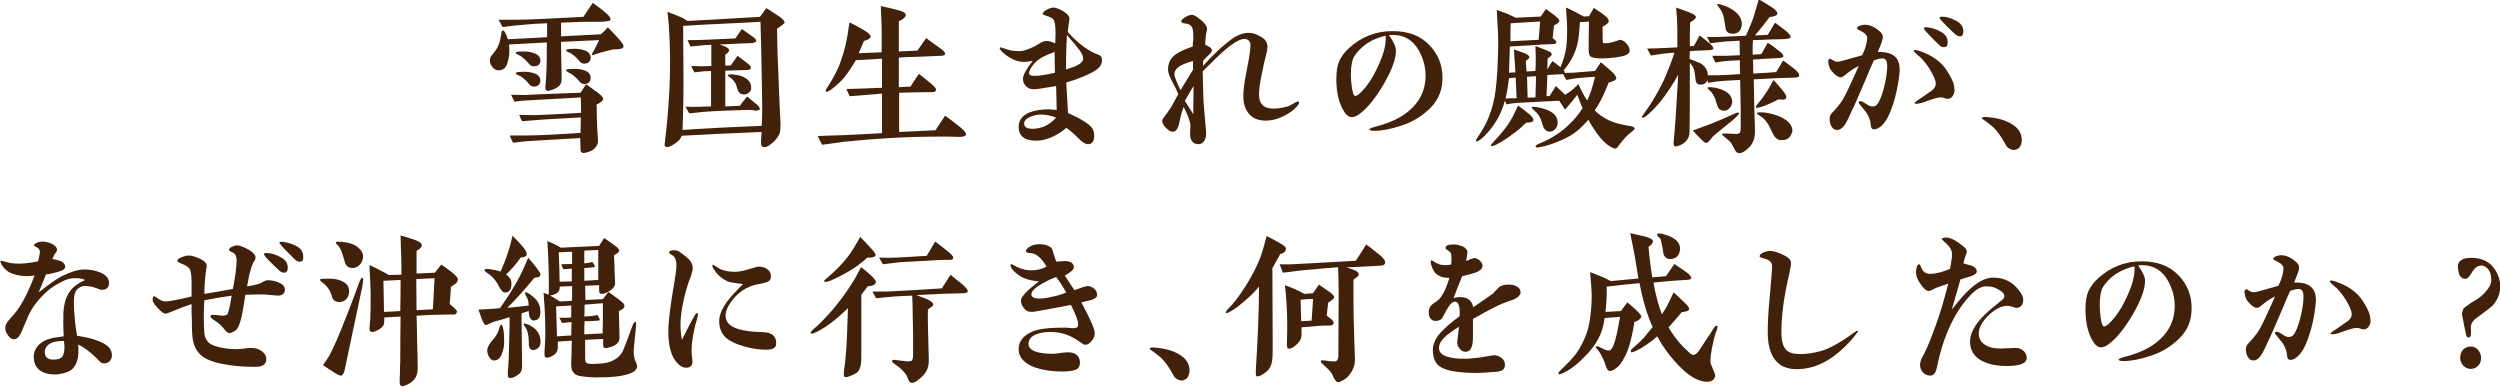
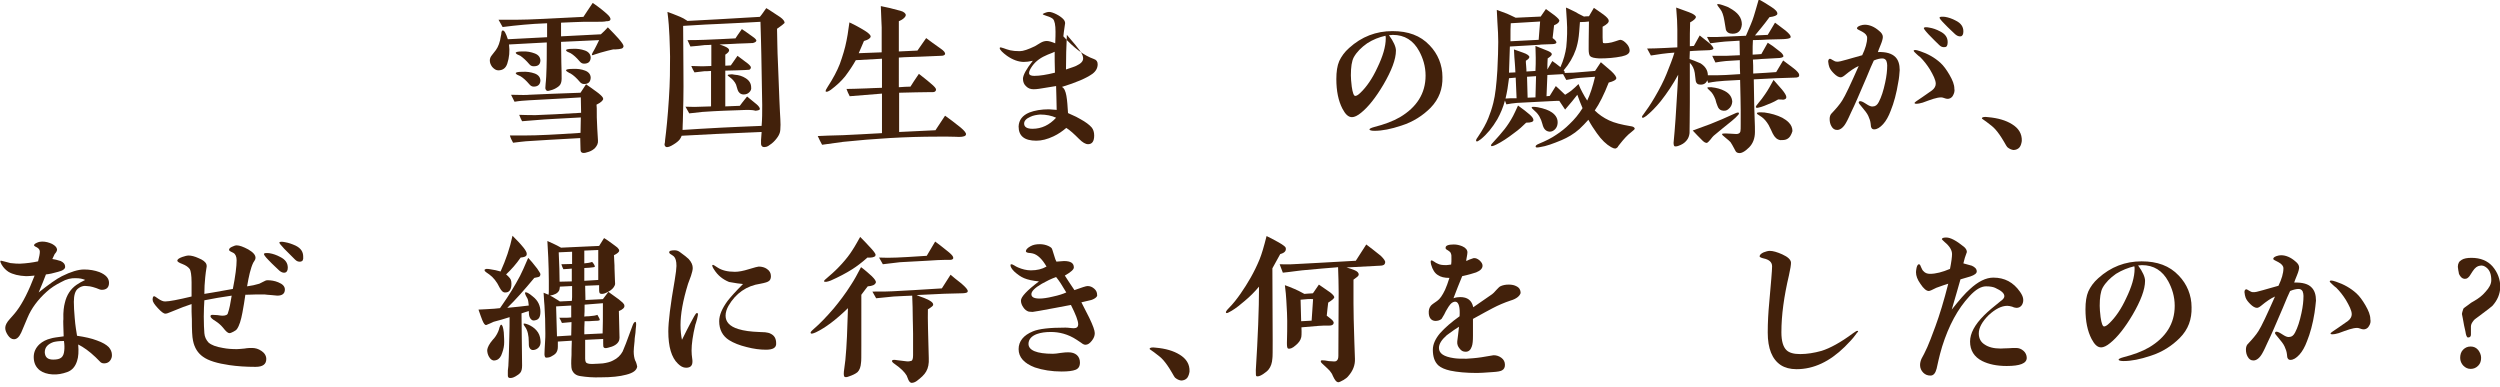
<svg xmlns="http://www.w3.org/2000/svg" version="1.1" id="レイヤー_1" x="0px" y="0px" viewBox="0 0 860 133" style="enable-background:new 0 0 860 133;" xml:space="preserve">
  <style type="text/css">
	.st0{fill:#42210B;}
</style>
  <g>
    <path class="st0" d="M212.9,16.9c-0.7,0.1-1.4,0.1-2,0.1c-1,0.2-2.5,0.6-4.3,1.1c-0.4,0.1-1.9,0.6-2.2,0.7   c-0.3,0.1-0.5,0.2-0.5,0.2c-0.2,0-0.3-0.1-0.3-0.3c0-0.1,0.3-0.7,1-1.9c0.3-0.6,0.9-1.7,1.5-3L193,14.4c0,2.1,0.1,4.4,0.1,7.1   c0.1,2.7,0.1,4.6,0.1,5.6c0,1.1-0.3,2-0.9,2.5s-1.4,1-2.3,1.3c-1,0.3-1.6,0.5-1.9,0.3c-0.2-0.1-0.5-0.5-0.5-0.9   c0-0.3,0.1-1,0.1-1.5c0.1-0.5,0.1-1.3,0.2-2.5c0.2-4,0.2-7.9,0.2-11.7l-13,0.7c0.3,2.3,0.1,4.5-0.6,6.6c-0.5,1.5-1.5,2.3-3.1,2.3   c-0.7,0-1.4-0.4-2.1-1.2c-0.5-0.7-0.8-1.4-0.8-2.2c0-0.6,0.2-1.2,0.7-1.8c0.5-0.6,0.9-1.2,1.4-1.8c0.8-1.1,1.4-2.7,1.7-4.8   c0.1-0.4,0.2-0.9,0.2-1.3c0.1-0.4,0.2-0.6,0.4-0.6c0.6-0.1,1.1,0.9,1.8,3l13.5-0.7V8c-3.1,0.1-5.7,0.3-8,0.5   c-2.4,0.2-4.9,0.5-7.3,0.8c-0.3-0.5-0.7-1.3-1.4-2.5h5.7c5.2,0,13.1-0.5,23.5-1c0.6-1,1.7-2.5,3.2-4.8c2.2,1.5,3.8,2.8,5,3.9   c0.8,0.7,1.2,1.4,1.1,1.8c-0.1,0.3-0.2,0.4-0.5,0.5c-0.3,0.1-0.6,0.1-0.9,0.1c-0.7,0.2-2,0.2-3.8,0.2h-4c-1.8,0-4.4,0.2-7.8,0.3   v4.7l13.7-0.7c0.8-0.7,1.6-1.5,2.4-2.4c1.5,1.5,2.8,2.9,3.7,3.9c1.1,1.3,1.7,2.1,1.7,2.6c0,0.2-0.1,0.3-0.2,0.5   C214.1,16.7,213.6,16.8,212.9,16.9z M205.2,36c0.1,1,0.1,1,0.1,4.4c0.1,2.5,0.2,5.1,0.4,7.9c0.1,1-0.3,1.8-1,2.6   c-0.5,0.5-1.2,1-2.1,1.3c-0.9,0.3-1.6,0.5-2.1,0.4c-0.5-0.1-0.8-0.4-0.8-1.1l-0.1-4c-8.5,0.5-14.8,0.8-18.7,1.1   c-0.8,0.1-2.2,0.2-4.4,0.5c-0.5-0.9-0.9-1.7-1.1-2.5h5.3c4.1,0,10.4-0.3,19-0.9l0.1-5.3c-6.9,0.4-12,0.6-15.2,0.9   c-0.4,0-2.1,0.2-5,0.4c-0.3-0.5-0.6-1.2-1-2.2c2.3,0.1,4.2,0.1,5.7,0.1c3.6-0.1,8.8-0.4,15.6-0.8l-0.1-5.3c-1,0.1-6.9,0.4-17.8,1   c-1.6,0.1-3.3,0.2-5,0.5c-0.3-0.6-0.7-1.4-1.2-2.4c3.5,0.1,5.6,0.1,6.2,0c3.8-0.2,9.7-0.4,17.7-0.7l1.9-2.9c1,0.7,2.5,1.7,4.2,3   c1.1,0.9,1.7,1.5,1.7,2C207.5,34.5,206.7,35.3,205.2,36z M183.6,22.8c-0.6,0-1.1-0.2-1.5-0.7c-1.1-1.3-2.1-2.2-3.1-2.9   c-0.3-0.1-0.6-0.3-1.1-0.5c-0.2-0.1-0.3-0.2-0.5-0.5c0-0.3,0.7-0.5,2.2-0.5c1.7-0.1,3.1,0.2,4.4,0.7c1.3,0.5,1.9,1.4,1.9,2.5   C185.8,22.2,185.1,22.8,183.6,22.8z M183.6,29.8c-0.6,0-1.1-0.3-1.5-0.8c-1.1-1.3-2.1-2.2-3.1-2.8c-0.2-0.1-0.6-0.3-1.1-0.5   c-0.2-0.1-0.3-0.2-0.5-0.5c0-0.3,0.7-0.5,2.2-0.5c1.6-0.1,3,0.1,4.4,0.6c1.3,0.5,1.9,1.4,1.9,2.5C185.8,29.1,185,29.8,183.6,29.8z    M200.9,28.9c-0.6,0-1.1-0.3-1.5-0.8c-1.1-1.3-2.1-2.2-3.1-2.8c-0.3-0.1-0.6-0.3-1.1-0.6c-0.2-0.1-0.3-0.2-0.5-0.5   c0-0.3,0.7-0.5,2.2-0.5c1.7-0.1,3.1,0.1,4.4,0.6c1.3,0.5,1.9,1.4,1.9,2.5C203.1,28.2,202.4,28.9,200.9,28.9z M200.9,21.9   c-0.6,0-1.1-0.3-1.5-0.8c-1.1-1.3-2.1-2.2-3.1-2.8c-0.2-0.1-0.6-0.3-1.1-0.5c-0.2-0.1-0.3-0.2-0.5-0.5c0-0.3,0.7-0.5,2.2-0.5   c1.6-0.1,3,0.1,4.4,0.6c1.3,0.5,1.9,1.4,1.9,2.5C203.1,21.2,202.4,21.9,200.9,21.9z" />
    <path class="st0" d="M267.3,9.9c0.1,3.8,0.1,7.6,0.3,11.4c0.2,4.1,0.3,8.4,0.5,12.8c0,0.5,0.1,1.9,0.2,4.4c0.1,1.8,0.2,3.3,0.2,4.4   c0,1.4-0.1,2.4-0.3,2.9c-0.3,0.9-0.9,1.7-1.6,2.5c-0.7,0.8-1.5,1.4-2.3,1.9c-0.5,0.3-1,0.4-1.4,0.4c-0.6,0-1-0.3-1.1-1v-1.4   c0-0.3,0.1-1.3,0.2-2.8c-11.8,0.5-21,0.9-27.5,1.3c-0.2,0.5-0.4,0.9-0.7,1.3c-0.4,0.5-1.1,1.1-2.1,1.7c-1.1,0.7-1.9,1-2.5,0.9   c-0.4-0.2-0.6-0.5-0.6-1c0.1-0.3,0.2-0.9,0.2-1.5c0.4-3.1,0.9-7.8,1.3-14.1c0.4-5.8,0.4-10.6,0.4-14.5c0-1.4-0.1-3.7-0.2-6.9   c-0.1-2.5-0.3-5.4-0.7-8.5c1,0.3,2.4,0.9,4.4,1.7c0.7,0.3,1.5,0.7,2.5,1.4c5.5-0.3,13.8-0.7,24.9-1.4c0.2-0.2,0.9-1.1,2.2-3   c1.1,0.6,2.6,1.7,4.8,3.1c0.5,0.4,0.9,0.7,1,0.9c0.3,0.3,0.5,0.7,0.5,1.1C269.6,8.2,268.8,8.9,267.3,9.9z M261.9,19   c-0.1-2.7-0.1-6.6-0.3-11.5c-3.1,0.2-7.6,0.4-13.6,0.7c-2.6,0.1-6.9,0.3-13,0.7l0.1,15.4c0.1,7.8-0.1,13.6-0.2,17.4   c0,0.6-0.1,1.7-0.1,3c3-0.2,7.6-0.5,13.5-0.8c2.9-0.2,7.5-0.3,13.7-0.6c0.2-2.3,0.2-4.7,0.2-7.2C262.1,28.5,262,22.8,261.9,19z    M254.4,37.9c-2.8,0.1-7.1,0.2-12.8,0.6c-1,0.1-2.5,0.3-4.5,0.5c-0.3-0.5-0.7-1.3-1.3-2.3c2.3,0.1,4.2,0.1,5.5,0l3.3-0.1V24.4   c-0.9,0.1-1.7,0.1-2.3,0.1c-0.6,0.1-1.8,0.2-3.4,0.4c-0.4-0.7-0.8-1.4-1.1-2.2c2.6,0.1,4,0.1,4.1,0.1l2.8-0.1v-7.3   c-0.7,0.1-1.5,0.1-2.2,0.1c-1.2,0.2-2.9,0.3-5,0.5l-1-2.2c1.5,0,3.5,0,5.8-0.1c4.1-0.2,7.7-0.3,10.7-0.5c0.4-0.6,1.1-1.7,2.2-3.2   c0.8,0.5,2,1.4,3.7,2.6c0.9,0.6,1.3,1.1,1.3,1.4c-0.1,0.4-0.5,0.6-1.2,0.8c-1.4,0.1-3.1,0.1-5.2,0.2c-0.7,0.1-2.8,0.1-6.3,0.3   c0.9,0.3,1.5,0.5,1.9,0.7c0.9,0.4,1.4,0.8,1.4,1.2c0.1,0.5-0.4,1-1.3,1.6v3.8l1.9-0.1c0.5-0.7,1.3-1.9,2.3-3.3   c0.8,0.6,2,1.5,3.6,2.7c0.7,0.6,1.1,1.1,1,1.4c-0.1,0.4-0.3,0.6-0.6,0.7c-0.5,0-1.1,0.1-1.6,0.1c-1.4,0.1-3.7,0.1-6.6,0.2v12.3   l5-0.2c0.4-0.6,1.3-1.7,2.5-3.2c0.6,0.5,1.7,1.4,3.3,2.7c0.7,0.6,1.1,1.2,1.1,1.6c0,0.3-0.5,0.5-1.5,0.6   C258.6,37.7,256.8,37.8,254.4,37.9z M257.8,31.7c-0.5,0.5-1.1,0.8-2,0.8c-0.7,0-1.3-0.3-1.7-0.9c-0.2-0.2-0.5-1-0.9-2.5   c-0.2-0.5-0.5-0.9-0.9-1.4c-0.3-0.4-0.7-0.7-1.2-1.1c-0.5-0.4-0.8-0.6-0.8-0.7c0.1-0.2,0.4-0.3,1-0.3c0.4-0.1,0.9,0,1.4,0.1   c1.5,0.1,2.7,0.5,3.8,1.2c1.3,0.8,1.9,1.9,1.9,3.2C258.5,30.6,258.3,31.2,257.8,31.7z" />
    <path class="st0" d="M329.9,47.1c-0.5,0-1.8-0.1-3.7-0.1h-3.6c-11.2,0-22,0.7-32.6,1.8c-1.4,0.2-3.8,0.5-7.2,1   c-0.5-0.9-1-1.9-1.5-3c1.8-0.1,4.6-0.2,8.7-0.3c4-0.2,8.5-0.4,13.4-0.7V32.2c-2.5,0.2-6.2,0.5-11.1,0.9c-0.5-0.9-0.8-1.7-1.1-2.5   c1.5,0,3.9-0.1,7-0.2c1.3-0.1,3-0.1,5.2-0.2V20.2l-9,0.5c-1,1.8-2.2,3.6-3.7,5.6c-1.3,1.6-2.9,3.1-4.9,4.6   c-0.9,0.6-1.4,0.8-1.7,0.6c-0.1-0.1-0.1-0.1-0.1-0.2c0-0.2,0.2-0.6,0.7-1.4c1.9-2.9,3.3-5.6,4.2-7.9c1-2.8,1.8-5.4,2.3-8   c0.2-0.7,0.5-2.8,1-6.3c1.1,0.5,2.9,1.4,5.2,2.8c1.5,0.9,2.2,1.7,2.1,2.1c-0.1,0.6-0.9,1.1-2.3,1.5c-0.4,0.9-1,2.3-1.8,4.2   c2.3-0.1,5-0.2,7.9-0.3V9.4c0-1-0.2-3.4-0.3-7.3c1.6,0.3,3.8,0.8,6.7,1.6c1.2,0.3,1.8,0.9,1.9,1.4c0,0.5-0.4,1-1.1,1.5   c-0.2,0.2-0.7,0.4-1.3,0.7v10.4l6.4-0.3l3-4.3c1.1,0.9,2.9,2.1,5.1,3.7c1,0.7,1.5,1.3,1.4,1.8c-0.1,0.4-0.6,0.6-1.5,0.6   c-1.7,0.1-4,0.2-7.2,0.3c-2.2,0.1-4.6,0.1-7.2,0.3V30c1.5-0.1,2.8-0.2,4-0.2c0.6-1,1.6-2.5,2.9-4.4c1.1,0.9,2.5,1.9,4.2,3.4   c1.1,0.9,1.7,1.6,1.7,2c0,0.5-0.4,0.9-1.1,0.9h-1.7c-2.2,0-5.5,0.1-9.9,0.2v13.5l12.5-0.6c0.7-1.1,1.8-2.7,3.3-5   c1.4,1,3.2,2.3,5.4,4.1c1.3,1.1,1.9,1.9,1.8,2.3C332.3,46.8,331.4,47.1,329.9,47.1z" />
-     <path class="st0" d="M367.4,38.9c2.3,1,3.7,1.7,4.3,2.1c1.8,1,3,1.9,3.8,2.8c0.6,0.7,0.9,1.7,0.9,2.8c0,2-0.7,3-2.1,3   c-0.9,0-1.9-0.6-3.1-1.8c-1.7-1.7-3.1-3-4.4-3.8c-1.3,1.1-2.7,2.1-4.4,2.9c-2.1,1-4.1,1.5-5.9,1.5c-4.1,0-6.1-1.6-6.1-4.9   c0.1-2.2,1.3-3.8,3.7-4.8c1.8-0.7,4.1-1.1,6.7-1.1c0.3,0,1.3,0.1,2.7,0.2c-0.1-3.4-0.1-6.1-0.2-8.2c-0.7,0.1-2,0.3-3.7,0.6   c-1.7,0.3-3,0.5-4,0.5c-1.1,0-1.9-0.3-2.6-1c-0.7-0.6-1.1-1.5-1.1-2.6c0-1.2,1.1-3.3,3.4-6.2c-1.3,0.3-2.3,0.4-3.1,0.4   c-1.8,0-3.8-0.7-5.8-2.1c-1.5-1.1-2.4-2-2.5-2.6c0-0.2,0.1-0.3,0.4-0.3c0.1,0,0.3,0.1,1,0.3c0.6,0.2,1.3,0.5,2.2,0.7   c0.9,0.2,1.9,0.3,3.3,0.3c1.2,0,2.9-0.6,5.2-1.7c0.6-0.4,1.3-0.8,2-1.2c0.7-0.4,1.4-0.6,2.1-0.6c0.7,0,1.7,0.3,2.9,0.8   c0.1-1.9,0.1-3.3,0.1-4c0-2.3-0.3-3.8-0.9-4.4c-0.5-0.4-1.1-0.7-2.1-1c-1-0.3-1.4-0.5-1.4-0.7c0-0.5,0.5-1,1.5-1.5   c0.9-0.5,1.7-0.7,2.2-0.7c0.6,0,1.5,0.3,2.5,0.8c1,0.5,1.8,1.1,2.3,1.6s0.7,1,0.7,1.5c0,0.2-0.1,0.7-0.2,1.4   c-0.2,1.2-0.3,2.2-0.4,3.1c3.6,4,7.1,6.6,10.5,7.8c0.9,0.3,1.3,0.9,1.3,1.8c0,1.3-0.6,2.4-1.8,3.3c-2.1,1.5-5.6,3-10.5,4.5   C366.9,30.7,367.1,34.2,367.4,38.9z M354.4,40.2c-1.4,0.6-2.1,1.4-2.1,2.3c0,1.2,1,1.8,2.9,1.8c3.1,0,5.8-1.3,8.1-3.8   c-1.5-0.7-3.4-1.1-5.5-1.1C356.6,39.5,355.4,39.7,354.4,40.2z M360.4,18.8c-2.2,0.9-4,2.1-5.3,3.9c-0.7,1-1.1,1.8-1.1,2.4   c0,0.7,0.6,1,1.8,1c1.9,0,4.3-0.4,7.1-1.1c-0.1-2.8-0.1-5.2-0.1-7.2C362.6,17.9,361.8,18.3,360.4,18.8z M366.7,23.9   c2.1-0.7,3.3-1.1,3.6-1.3c1.5-0.7,2.3-1.5,2.3-2.5c0-0.7-0.3-1.5-1-2.5c-0.8-1.1-2.3-3-4.6-5.6C366.8,16,366.7,19.9,366.7,23.9z" />
-     <path class="st0" d="M444.3,38.3c-3,2.1-6,3.2-8.9,3.2c-2.5,0-4.5-0.8-5.8-2.4c-1.3-1.5-1.9-3.6-1.9-6.1c0-1.8,0.3-4.4,1-7.9   c0.7-3.5,1.2-6.3,1.4-8.4c0.1-1,0.1-1.7-0.1-2.1c-0.3-0.8-1-1.2-2-1.2c-2.2,0-6.1,2.9-11.7,8.6c-0.6,0.6-1.5,1.4-2.6,2.6   c0.1,1,0.1,2.2,0.1,3.6c0,0.7,0.1,2.8,0.2,6.4c0.2,2.9,0.5,6.5,0.9,10.8c0.1,1.2-0.1,2.2-0.6,3c-0.5,0.8-1.2,1.2-2,1.2   c-1,0-1.8-0.3-2.3-1.1c-0.4-0.5-0.6-1.3-0.6-2.6c0-0.3,0.1-2.1,0.1-2.7c0-1.4-1-3.8-2.3-6.4c-0.4,0.9-0.9,2.4-1.3,4.5   c-0.3,1.3-0.5,2.2-0.7,2.5c-0.4,1-1,1.5-1.7,1.5c-0.7,0.1-1.5-0.4-2.4-1.3c-0.9-0.9-1.3-1.7-1.3-2.5c0-0.3,0.4-1,1.1-1.9   c0.3-0.3,0.9-1.1,1.8-2.5c0.3-0.4,1.1-1.9,2.6-4.7c-0.3-0.9-1.1-2.6-2.5-5.2c-0.6-1.3-1-2.3-1-3.3c0-1.8,0.6-3.3,1.8-4.5   c0.9-0.9,2.3-1.7,4.3-2.5c0.6-0.2,1.4-0.5,2.4-0.9c0-0.4,0-0.9,0.1-1.5c0.1-0.7,0.1-1.3,0.1-1.5c0-1.6-0.1-2.7-0.3-3.2   c-0.2-0.8-0.8-1.3-1.7-1.6c-0.1,0-0.5-0.1-1.3-0.2c-0.5-0.1-0.7-0.2-0.8-0.5c-0.2-0.5,0.3-1,1.5-1.7c0.9-0.5,1.6-0.7,2.1-0.7   c0.6,0,1.6,0.5,2.9,1.6c1.5,1.2,2.2,2.2,2.3,2.9c0.1,0.3,0,0.7-0.1,1.2c-0.2,0.6-0.3,1.2-0.3,1.6c-0.1,1-0.2,2-0.2,3   c1.5,0.6,2.3,1.3,2.3,1.9c0,0.4-0.4,1-1.3,1.8c-1.1,1.1-1.7,1.7-1.7,1.8l-0.1,1.8c1.4-1.5,3.1-3.4,5.6-5.7c0.8-0.8,2.1-1.8,3.8-3.2   c2.3-1.7,4.4-2.5,6.2-2.5c1.7,0,3.3,0.6,4.9,1.7c1.1,0.7,1.7,1.8,1.7,3.3c0,0.5-0.2,1.5-0.6,3.1c-0.4,1.5-0.9,3.7-1.4,6.3   c-0.6,2.8-0.9,5.1-0.9,6.9c0,2.9,1.4,4.5,4.1,4.7c1.5,0.2,3.5-0.1,5.8-0.7c0.4-0.1,1-0.5,2-1c0.7-0.5,1.3-0.7,1.5-0.7   s0.4,0.2,0.4,0.5C446.6,36.2,445.8,37.2,444.3,38.3z M410.3,21c-1.8,0.5-3.3,1.1-4.2,1.6c-1.4,0.8-2.1,1.8-2.1,3   c0,0.7,0.7,2.5,2.1,5.4c0.1-0.2,1.5-2.5,4.3-7V21z M407.6,34.7l2.9,4.6c0-2.2,0-5.4,0.1-9.7C410.4,29.8,409.4,31.5,407.6,34.7z" />
+     <path class="st0" d="M367.4,38.9c2.3,1,3.7,1.7,4.3,2.1c1.8,1,3,1.9,3.8,2.8c0.6,0.7,0.9,1.7,0.9,2.8c0,2-0.7,3-2.1,3   c-0.9,0-1.9-0.6-3.1-1.8c-1.7-1.7-3.1-3-4.4-3.8c-1.3,1.1-2.7,2.1-4.4,2.9c-2.1,1-4.1,1.5-5.9,1.5c-4.1,0-6.1-1.6-6.1-4.9   c0.1-2.2,1.3-3.8,3.7-4.8c1.8-0.7,4.1-1.1,6.7-1.1c0.3,0,1.3,0.1,2.7,0.2c-0.1-3.4-0.1-6.1-0.2-8.2c-0.7,0.1-2,0.3-3.7,0.6   c-1.7,0.3-3,0.5-4,0.5c-1.1,0-1.9-0.3-2.6-1c-0.7-0.6-1.1-1.5-1.1-2.6c0-1.2,1.1-3.3,3.4-6.2c-1.3,0.3-2.3,0.4-3.1,0.4   c-1.8,0-3.8-0.7-5.8-2.1c-1.5-1.1-2.4-2-2.5-2.6c0-0.2,0.1-0.3,0.4-0.3c0.1,0,0.3,0.1,1,0.3c0.6,0.2,1.3,0.5,2.2,0.7   c0.9,0.2,1.9,0.3,3.3,0.3c1.2,0,2.9-0.6,5.2-1.7c0.6-0.4,1.3-0.8,2-1.2c0.7-0.4,1.4-0.6,2.1-0.6c0.7,0,1.7,0.3,2.9,0.8   c0.1-1.9,0.1-3.3,0.1-4c0-2.3-0.3-3.8-0.9-4.4c-0.5-0.4-1.1-0.7-2.1-1c-1-0.3-1.4-0.5-1.4-0.7c0.9-0.5,1.7-0.7,2.2-0.7c0.6,0,1.5,0.3,2.5,0.8c1,0.5,1.8,1.1,2.3,1.6s0.7,1,0.7,1.5c0,0.2-0.1,0.7-0.2,1.4   c-0.2,1.2-0.3,2.2-0.4,3.1c3.6,4,7.1,6.6,10.5,7.8c0.9,0.3,1.3,0.9,1.3,1.8c0,1.3-0.6,2.4-1.8,3.3c-2.1,1.5-5.6,3-10.5,4.5   C366.9,30.7,367.1,34.2,367.4,38.9z M354.4,40.2c-1.4,0.6-2.1,1.4-2.1,2.3c0,1.2,1,1.8,2.9,1.8c3.1,0,5.8-1.3,8.1-3.8   c-1.5-0.7-3.4-1.1-5.5-1.1C356.6,39.5,355.4,39.7,354.4,40.2z M360.4,18.8c-2.2,0.9-4,2.1-5.3,3.9c-0.7,1-1.1,1.8-1.1,2.4   c0,0.7,0.6,1,1.8,1c1.9,0,4.3-0.4,7.1-1.1c-0.1-2.8-0.1-5.2-0.1-7.2C362.6,17.9,361.8,18.3,360.4,18.8z M366.7,23.9   c2.1-0.7,3.3-1.1,3.6-1.3c1.5-0.7,2.3-1.5,2.3-2.5c0-0.7-0.3-1.5-1-2.5c-0.8-1.1-2.3-3-4.6-5.6C366.8,16,366.7,19.9,366.7,23.9z" />
    <path class="st0" d="M492.1,37.1c-2.6,2.6-5.9,4.8-10,6.1c-3.6,1.2-6.6,1.8-9.3,1.8c-1.1,0-1.7-0.2-1.7-0.5c0-0.2,0.5-0.5,1.6-0.8   c3.5-0.9,6.5-2,8.9-3.4c5.7-3.4,8.8-8.1,8.8-14.3c0-3.2-0.9-6-2.2-8.4c-2-3.7-5-5.6-9.1-5.6c-0.1,0-0.6,0.1-1.3,0.1   c1.6,2.2,2.4,4,2.4,5.3c0,3-1.5,6.9-4.3,11.7c-2.6,4.4-5.2,7.7-7.7,9.7c-1.2,1-2.3,1.5-3.1,1.5c-1.3,0-2.3-1-3.3-2.9   c-1.4-2.7-2.1-6.1-2.1-10.2c0-2.5,0.3-4.6,1-6.2c0.7-1.5,1.8-3.1,3.4-4.5c4.3-3.9,9.3-5.8,14.9-5.8c5.4,0,9.6,1.5,12.8,4.9   c2.8,2.9,4.4,6.7,4.4,10.9C496.3,30.5,495.1,34,492.1,37.1z M470.3,14.9c-2,1.4-3.6,3-4.6,4.8c-0.7,1.3-1,3.4-1,6.2   c0,1,0.1,2.2,0.3,3.9c0.3,2.1,0.7,3.2,1.2,3.2c0.4,0,1-0.3,1.8-1.1c2.1-2,4.1-4.9,5.8-8.6c1.9-3.9,2.9-7.3,2.9-10.1   c0-0.3,0-0.6-0.1-0.9C474.4,12.8,472.3,13.6,470.3,14.9z" />
    <path class="st0" d="M561.1,45.5c-1.2,0.9-2.5,2.3-3.9,4.1c-0.5,0.6-0.7,0.9-0.7,1c-0.3,0.3-0.6,0.5-0.9,0.5s-0.7-0.1-1.4-0.5   c-1.6-0.9-3.3-2.5-4.9-4.8c-1-1.4-2-2.9-2.9-4.6c-1,1.1-2,2.2-3.1,3.2c-1.9,1.7-4,2.9-6.1,3.8c-2.9,1.2-5.3,2.1-7.4,2.4   c-1,0.2-1.5,0.2-1.5-0.1c-0.2-0.3,0.2-0.7,1.2-1.1c2.2-0.9,4.2-1.9,5.8-3c1.7-1.1,3.2-2.3,4.6-3.7c1.7-1.6,3.2-3.4,4.5-5.5   c-0.6-1.4-1.2-2.9-1.8-4.6c-0.9,1.2-2.3,2.9-4.2,5.1c-0.5-0.7-1.1-1.7-2-3c-0.6,0-1.7,0-3,0.1c-4.5,0.2-8.3,0.4-11.6,0.6   c-1.3,0.1-2.5,0.3-3.6,0.5l-0.5-1.3c-0.6,2.3-1.5,4.4-2.6,6.4c-1.7,2.9-3.6,5.2-5.7,6.9c-0.8,0.6-1.3,0.9-1.5,0.7   c-0.3-0.2-0.1-0.7,0.5-1.5c1.7-2.5,2.9-4.7,3.6-6.5c0.6-1.5,1.2-3.2,1.7-5.2c0.7-2.7,1.1-6.5,1.4-11.3c0.2-4.1,0.3-7.3,0.3-9.7   c0-1.8-0.1-4.1-0.3-6.9l-0.2-4.1c0.6,0.2,1.7,0.6,3.5,1.3c0.6,0.3,1.6,0.7,3,1.4c3.8-0.2,6.7-0.3,8.6-0.4l1.8-2.6   c0.6,0.5,1.7,1.2,3,2.2c1.1,0.9,1.7,1.5,1.6,1.9c-0.1,0.5-0.6,1-1.8,1.5c-0.1,0.6-0.2,2.1-0.5,4.4c1,0.7,1.4,1.3,1.3,1.6   c-0.1,0.3-0.6,0.5-1.8,0.5c-2.3,0.1-3.6,0.1-4,0.2c-2.3,0.2-5.7,0.3-10.2,0.6c-0.1,3.8-0.2,6.8-0.3,9l2.2-0.1   c-0.1-1.4-0.1-2.5-0.2-3.3c-0.1-1-0.2-2.5-0.3-4.6l3.1,1.1c1.5,0.5,2.2,1.1,2.2,1.5c0,0.4-0.4,0.8-1.2,1.3c0,0.4,0,1,0.1,1.8   c0.1,1,0.1,1.6,0.1,1.9l3.1-0.2c0.1-1.7,0.1-3.1,0.1-4.5c0-0.2,0-0.3-0.1-4.1l3.5,1.4c1.3,0.5,2.1,0.9,2.1,1.4   c0.1,0.4-0.5,0.9-1.4,1.5c-0.1,1.4-0.1,2.7-0.1,3.8c0.6-1,1.1-1.9,1.7-2.9c0.7,0.5,1.6,1.1,2.8,2.1c1.1-2.5,1.7-4.8,2-6.9   c0.3-3,0.4-6,0.2-9c-0.1-0.8-0.1-2.3-0.3-4.6c0.5,0.2,1.6,0.7,3.2,1.5c0.5,0.3,1.5,0.9,3,1.6c0.4-0.1,1-0.1,1.7-0.1l1.7-2.9   c0.7,0.5,1.8,1.2,3.3,2.3c1.2,0.9,1.8,1.6,1.8,2.1c0.1,0.6-0.6,1.3-2.1,2.1v3.7c0,1.2,0.1,1.9,0.2,1.9c0.3,0.1,0.8,0.1,1.7,0   c0.8-0.1,1.7-0.3,2.5-0.6c0.9-0.3,1.4-0.5,1.8-0.5c0.7,0.1,1.4,0.6,2.2,1.5c0.6,0.7,0.9,1.5,0.9,2.2c0,1-0.9,1.6-2.7,2   c-2.5,0.5-5,0.7-7.7,0.7c-1.7-0.1-2.7-0.3-3.2-0.8c-0.3-0.3-0.5-1.1-0.5-2.3c0-1,0-4.2,0.1-9.6c-0.8,0.1-1.8,0.2-3.1,0.2   c-0.2,2.6-0.3,4.2-0.4,4.8c-0.2,1.8-0.6,3.4-1,4.6c-0.9,2.6-2.3,5-4.2,7.2c0.3,0.3,0.5,0.6,0.3,0.9c1.1-0.1,2.5,0,4.4-0.2l6.1-0.5   l2-3c1.3,1.1,2.5,2.1,3.5,3c1.3,1.2,1.9,2.1,1.8,2.6c-0.1,0.5-1,1-2.6,1.4c-1.6,4.1-3.2,7.3-4.8,9.6c1.4,1.4,3,2.5,4.9,3.4   c1.9,0.9,4.4,1.5,7.4,2c0.9,0.1,1.3,0.4,1.4,0.7C562.5,44.4,562.1,44.7,561.1,45.5z M520.8,45.8c-2.2,1.7-4.2,3-6,3.9   c-1,0.5-1.7,0.7-1.8,0.5c-0.1-0.1-0.1-0.2-0.1-0.2c0-0.2,0.3-0.6,0.8-1.1c1.4-1.5,2.7-3,3.9-4.5c1-1.3,2-2.8,2.9-4.5   c0.4-0.7,0.9-1.9,1.7-3.6c1.8,1.3,3.1,2.3,4,3.1c0.9,0.8,1.3,1.4,1.3,1.9c0,0.6-0.8,0.9-2.5,0.9C523.9,43.3,522.5,44.6,520.8,45.8z    M521.7,33.7l-0.3-7l-2.3,0.2c-0.3,2.6-0.7,4.9-1.2,7c0.8-0.1,2-0.1,3.7-0.1H521.7z M519.7,8c-0.1,0.9-0.1,2.9-0.1,6.2l9.7-0.5   c0.2-2.8,0.4-4.9,0.5-6.3C527.6,7.5,524.3,7.7,519.7,8z M528.4,26.2l-3.1,0.2l0.2,7.2l2.7-0.1L528.4,26.2z M534.9,44.5   c-0.5,0.5-1.1,0.8-1.8,0.8c-1.3-0.1-2.1-0.9-2.5-2.6c-0.5-1.9-1.3-3.4-2.6-4.5c-0.8-0.7-1.2-1.1-1.1-1.3c0.1-0.2,0.8-0.2,2.1,0   c2.1,0.4,3.8,1,4.9,1.8c1.4,1,2.1,2.3,1.9,3.9C535.7,43.4,535.4,44,534.9,44.5z M543.4,26.8c-1.4,0.1-2.9,0.4-4.6,0.7l-1.1-2   c-1.3,0.1-3.1,0.2-5.4,0.3c-0.1,1.6-0.2,4.1-0.3,7.3l1.1-0.1c0.3-0.5,1-1.6,2.1-3.4c0.5,0.4,1.5,1.4,3.2,3c0.9-0.5,1.5-1,2.1-1.4   c1-0.8,1.8-1.6,2.5-2.3c0.4,1,0.8,1.9,1.3,2.8c0.6,1.1,1.1,2,1.7,2.9c1-2.1,1.9-4.8,2.7-8.2C547.5,26.5,545.8,26.6,543.4,26.8z" />
    <path class="st0" d="M617.3,26.7c-0.9,0-2.9,0.1-6.2,0.2c-1.7,0.1-4.3,0.2-7.8,0.4c0.1,7.2,0.2,11.7,0.3,13.7   c0.1,1.8,0.1,3.3,0.1,4.4c0,2.2-0.7,4-2,5.3c-1.5,1.5-2.8,2.2-3.8,1.9c-0.4-0.1-0.7-0.3-0.9-0.7c-0.2-0.4-0.5-0.9-0.7-1.3   c-0.2-0.5-0.6-1-1-1.7c-0.3-0.3-0.9-0.9-1.7-1.5c-0.9-0.7-1.3-1.1-1.2-1.3c0.1-0.1,0.2-0.2,1.1-0.2c0.2,0,0.7,0,2.1,0.1   c1.4,0.1,1.5,0.1,1.7,0.1c0.7,0,1.3-0.3,1.4-0.9c0.1-0.4,0.1-1.2,0.1-2.5V38c0-2.3-0.1-5.8-0.2-10.5l-5.4,0.3   c-1.7,0.1-3.6,0.3-5.6,0.7l-0.3-0.9c-0.4,1.1-1.3,1.6-2.5,1.5c-0.8,0-1.4-0.5-1.5-1.5l-0.3-2.5c-0.2-1.4-0.8-2.6-1.7-3.5v13.5   c0,5.6-0.1,9.1-0.1,10.7c-0.1,0.9-0.4,1.8-1,2.5c-0.7,0.9-1.7,1.5-2.9,1.9c-0.6,0.2-1,0.2-1.3,0.1c-0.2-0.2-0.3-0.6-0.3-1.1   c0.5-5.1,0.9-11.1,1.3-18.2l0.3-5.3c-1.8,3.3-3.8,6.3-6,9.1c-1.7,2.1-3.4,3.8-5,5.1c-0.7,0.5-1.1,0.7-1.3,0.6   c-0.3-0.2-0.2-0.5,0.3-1.1c1.2-1.6,2.5-3.5,3.9-5.9c1.7-2.9,3.1-5.6,4.1-8.1c1.1-2.8,2.1-5.2,2.7-7.3c-3,0.2-5.7,0.6-8.1,1   l-1.3-2.4c1.8,0,3.9-0.1,6.3-0.2c1.2-0.1,2.6-0.1,4.1-0.2v-6.1c0-1.8-0.1-4.3-0.4-7.6c1.3,0.5,2.7,1,4.4,1.6   c1.6,0.6,2.4,1.2,2.4,1.7c-0.1,0.5-0.7,1.1-2,1.8c-0.1,2.5-0.1,5.2-0.1,8.2l1.4-0.1c0.3-0.6,1-1.8,2-3.6c0.6,0.5,1.6,1.3,2.9,2.3   s1.9,1.9,1.8,2.3c-0.2,0.3-0.9,0.5-2.2,0.5c-1.9,0.1-3.5,0.1-4.6,0.2l-1.3,0.1l-0.1,2.7c0.9,0.3,2.2,0.8,3.8,1.5   c1.7,1.1,2.5,2.5,2.5,4.1c2.6,0,4.7,0,6.2-0.1l4.9-0.3c-0.1-1.5-0.1-3.1-0.1-4.8c-2,0.1-3.6,0.2-4.8,0.3c-1.2,0.1-2.4,0.3-3.6,0.5   l-1.1-2.3h4.9l4.6-0.2l-0.1-5l-5,0.3c-0.7,0.1-2.4,0.2-5.1,0.6l-1.1-2.2c2.6,0.1,4.8,0,6.5-0.1l6.9-0.3c1.2-2.8,2.2-5,2.7-6.7   c0.4-1.2,0.9-3.1,1.7-5.8c1.4,0.7,2.8,1.6,4.2,2.5c1.6,1,2.3,1.8,2.2,2.5c-0.1,0.5-1,0.9-2.7,1.1c-1.9,2.6-3.6,4.6-5,6.3l4.4-0.2   c0.5-0.9,1.3-2.2,2.5-4.2c0.5,0.3,1.7,1.3,3.6,2.7c1.2,1,1.8,1.7,1.8,2.2c0,0.4-0.6,0.6-1.7,0.7c-0.6,0.1-2.6,0.1-6,0.2   c-1.7,0.1-3.4,0.2-5.3,0.2c-0.1,1.2-0.1,2.9-0.1,5c1.3-0.1,2.3-0.1,3-0.2c0.5-0.9,1.2-2.1,2.2-3.9c1,0.6,2.3,1.5,4,2.9   c1,0.7,1.4,1.4,1.4,1.8c-0.1,0.3-0.8,0.6-2.2,0.6c-1.4,0.1-3.2,0.2-5.4,0.3c-0.6,0.1-1.5,0.1-2.9,0.2c0.1,1.2,0.1,2.8,0.1,4.8   c3.2-0.2,5.8-0.3,7.9-0.5c0.5-0.8,1.3-2.1,2.4-4c1.8,1.3,2.9,2.2,3.6,2.7c1.3,1,1.9,1.8,1.9,2.2C619,26.5,618.5,26.7,617.3,26.7z    M597,40.5c-0.9,0.8-1.7,1.5-2.5,2.1c-1.2,1-2.9,2.3-5,4.1c-0.2,0.2-0.6,0.6-1.1,1.3c-0.5,0.6-0.9,1-1.1,1.1   c-0.5,0.2-1.2-0.2-2.1-1.2c-0.9-0.9-1.8-1.8-2.9-3c1.1-0.4,3.1-1.1,6-2.2c3-1.2,5.6-2.3,7.7-3.3c1-0.5,1.6-0.7,1.9-0.7   c0.2,0,0.3,0.1,0.3,0.3C598.3,39.2,597.8,39.7,597,40.5z M594.5,37.6c-0.6,0.5-1.3,0.6-2.2,0.4c-0.7-0.2-1.2-0.7-1.5-1.6   c-0.3-0.7-0.5-1.4-0.7-2.2c-0.5-1.3-1.1-2.3-1.8-2.9c-0.7-0.6-1-1-1-1.1c0.1-0.2,0.5-0.2,1.4-0.2c1.8,0.2,3.3,0.6,4.6,1.3   c1.7,0.9,2.5,2.1,2.6,3.7C595.8,36.1,595.4,36.9,594.5,37.6z M596,11.6c-1.2,0-2-0.5-2.3-1.4l-0.5-3c-0.3-1.9-0.8-3.3-1.4-4   c-0.8-1-1.1-1.5-1.1-1.7c0.2-0.2,0.8-0.1,2,0.3c1.1,0.4,1.8,0.6,2.2,0.9c1.5,0.8,2.6,1.7,3.2,2.5c0.8,1,1.1,2.1,1.1,3.2   C599,10.5,598,11.6,596,11.6z M608.4,35.8c-1.1,0.5-2,0.8-2.6,1c-1,0.3-1.5,0.4-1.7,0.2c-0.1-0.1-0.1-0.2-0.1-0.2   c0-0.2,0.3-0.7,1-1.5s1.4-1.7,2.2-2.9c1-1.4,1.9-3.1,2.9-4.9c0.6,0.6,1.5,1.8,2.9,3.3c1,1.2,1.5,2.1,1.5,2.6c0,0.5-0.3,0.8-1.1,0.9   c-0.1,0-0.6-0.1-1.7-0.1C611.2,34.5,610,35.2,608.4,35.8z M614.6,47.9c-0.6,0.3-1.4,0.3-2.2,0.3c-1.1-0.2-1.9-0.9-2.6-2.3   c-0.3-0.6-0.7-1.6-1.4-2.9c-0.7-1.2-1.5-2.1-2.3-2.7c-0.4-0.3-0.8-0.5-1.2-0.8c-0.4-0.2-0.6-0.5-0.5-0.6c0.1-0.3,1-0.3,2.6-0.2   c2.2,0.3,4.3,0.9,6.1,1.8c0.9,0.5,1.6,1,2.2,1.6c0.9,0.9,1.3,1.9,1.3,3C616.2,46.4,615.7,47.4,614.6,47.9z" />
    <path class="st0" d="M653,28.3c-0.6,3.8-1.5,7.1-2.6,9.8c-0.7,1.9-1.6,3.5-2.6,4.6c-1.1,1.2-2.1,1.8-3.1,1.8c-0.5,0-0.8-0.2-1-0.7   c-0.1-0.1-0.1-0.5-0.2-1.3c-0.1-0.9-0.4-1.7-0.8-2.6c-0.4-0.9-1.2-1.9-2.3-3.2c-0.6-0.7-1-1.2-1-1.4c0-0.3,0.2-0.5,0.5-0.5   c0.3,0,0.9,0.2,1.5,0.6c1,0.6,1.4,0.9,1.5,0.9c0.6,0.3,1.1,0.4,1.5,0.3c0.7,0,1.4-0.5,1.9-1.5c0.9-1.7,1.6-3.9,2.2-6.7   c0.5-2.3,0.7-4.2,0.7-5.9c0-0.5-0.1-1.1-0.3-1.6c-0.3-0.5-0.7-0.8-1.4-0.8c-0.7,0-1.7,0.2-2.9,0.7c-0.5,1.1-1.4,3-2.5,5.8   c-2.4,5.6-4.1,9.6-5.3,12c-0.6,1.3-1.1,2.5-1.8,3.7c-0.9,1.6-2,2.4-3,2.4c-0.9,0-1.5-0.4-2-1.3c-0.4-0.7-0.6-1.5-0.6-2.5   c0-0.7,0.2-1.3,0.5-1.7c1.7-1.8,3-3.3,3.8-4.6c1.1-1.7,2.9-5.6,5.7-11.9c-1.4,0.6-3,1.7-4.8,3.2c-0.6,0.5-1.1,0.7-1.4,0.7   c-0.7,0-1.5-0.5-2.3-1.3c-0.7-0.7-1.3-1.4-1.6-2.2c-0.2-0.5-0.3-1.1-0.4-1.9c0-0.6,0.2-0.9,0.6-1c0.2,0,0.5,0.2,1,0.5   c0.5,0.3,0.9,0.5,1.3,0.5c0.6,0.1,1.8-0.2,3.5-0.7c0.9-0.3,2.6-0.7,5.3-1.5c1.1-2.3,1.7-4.3,1.7-6c0-0.8-0.6-1.5-1.7-2.1   c-1.2-0.6-1.8-0.9-1.8-1.1c0-0.4,0.3-0.7,1.1-1c0.6-0.2,1.1-0.3,1.6-0.3c1.6,0,3.3,0.7,4.9,2.1c0.9,0.7,1.3,1.4,1.3,2.1   c0,0.5-0.2,1.4-0.7,2.6c-0.6,1.4-0.9,2.3-1,2.6c2.8-0.1,4.8,0.5,6,1.7c1,1,1.5,2.5,1.5,4.5C653.4,25.4,653.3,26.9,653,28.3z    M671.8,32.9c-0.5,0.9-1.3,1.1-1.8,1.1c-0.5,0-1-0.2-1.3-0.3c-0.3-0.1-0.6-0.2-0.9-0.2c-1.6,0-3.4,0.7-6.4,1.8   c-1,0.3-1.7,0.4-2.1,0.4c-0.5,0-0.7-0.1-0.7-0.3c0-0.2,0.9-0.8,2.7-2c1.9-1.3,3-2.1,3.3-2.3c0.9-0.7,1.3-1.5,1.3-2.3   c0-1.3-0.9-3-2-4.9c-1-1.6-2.1-3-3.3-4.2c-0.4-0.3-0.9-0.7-1.3-1.1c-0.7-0.6-1-1-1-1.1c0-0.2,0.2-0.3,0.5-0.3   c0.3,0,0.9,0.1,1.7,0.4c2.7,0.9,5,2.2,7,4c1.1,1,2.1,2.4,3.1,4.1c1.1,1.9,1.7,3.4,1.7,4.8C672.5,31.3,672.2,32.2,671.8,32.9z    M669,16.2c-0.7,0.1-1.3-0.1-1.9-0.7c-0.9-0.9-2.2-2.1-3.7-3.7c-1.2-1.3-1.7-2-1.6-2.2c0.2-0.3,0.9-0.3,1.9-0.1   c1.2,0.2,2.4,0.6,3.7,1.3c1.8,0.9,2.6,2.1,2.6,3.7C670,15.6,669.7,16.2,669,16.2z M674.5,12.5c-0.7,0.1-1.3-0.2-1.9-0.7   c-0.9-0.9-2.2-2-3.7-3.6c-1.3-1.3-1.8-2-1.7-2.2c0.2-0.3,0.9-0.3,1.9-0.2c1.2,0.2,2.4,0.6,3.7,1.3c1.8,0.9,2.6,2.1,2.6,3.7   C675.4,11.8,675.1,12.4,674.5,12.5z" />
    <path class="st0" d="M694.7,50.7c-0.5,0.6-1.3,0.9-2.1,0.9c-0.7-0.1-1.4-0.4-2.1-1c-0.1-0.1-0.5-0.7-1.1-1.8   c-1.1-1.9-2.1-3.3-3-4.3c-0.6-0.7-1.7-1.6-3.2-2.7c-0.1-0.1-0.5-0.3-1-0.7c-0.3-0.2-0.5-0.3-0.4-0.5c0.1-0.3,0.8-0.5,2.1-0.3   c3.4,0.3,6.1,1.1,8.2,2.4c2.3,1.4,3.5,3.3,3.4,5.8C695.4,49.2,695.2,50.1,694.7,50.7z" />
    <path class="st0" d="M38.4,123c-0.4,1.3-1.3,2-2.6,2c-0.6,0-1.1-0.2-1.5-0.7c-0.5-0.5-1-1-1.4-1.4c-2.2-2.1-4.2-3.5-6-4.4   c0.2,2.3,0.1,4.3-0.4,5.7c-0.6,1.9-1.7,3.2-3.4,3.8c-1.7,0.6-3.3,0.9-5,0.8c-1.8-0.1-3.3-0.6-4.4-1.4c-1.4-1.1-2.1-2.6-2.1-4.6   c0-1.7,0.7-3.2,2-4.4c1-0.9,2.3-1.6,4-2c0.6-0.2,2-0.4,4.3-0.7c-0.1-3.5-0.2-5.4-0.1-5.9c-0.1-2.6,0.2-4.5,0.5-5.6   c0.6-2.7,2-4.8,4-6.2c0.9-0.6,1.9-1.2,3-1.7c-0.9-0.4-1.9-0.6-3.2-0.6c-1.5-0.1-3.3,0.3-5,1.3c-2,1-3.7,2.1-5.1,3.4   c-3,2.7-5.2,5.7-6.5,8.8c-0.7,1.6-1.4,3.3-2.2,5.2c-0.7,1.5-1.5,2.3-2.5,2.3c-0.8,0-1.5-0.5-2.1-1.4c-0.6-0.9-0.9-1.7-0.9-2.5   c0-0.9,0.5-1.9,1.6-3.1c0.5-0.6,1.4-1.5,2.3-2.7c2.2-2.9,4.2-7,6.2-12.2c-1.1,0.1-2.1,0.2-2.9,0.2c-2.5-0.1-4.6-0.6-6.1-1.5   c-0.9-0.6-1.7-1.4-2.3-2.4c-0.3-0.6-0.5-1-0.5-1.1c0-0.1,0.1-0.2,0.1-0.3c0.1-0.1,0.6,0.1,1.5,0.3c1.1,0.3,1.8,0.5,1.9,0.5   c1.5,0.2,2.6,0.2,3.3,0.2c2.2-0.1,4.4-0.4,6.2-0.8c0.4-1.5,0.6-2.7,0.6-3.3s-0.3-1.1-1-1.5c-0.7-0.3-1-0.6-1-0.7   c0-0.3,0.3-0.6,1-0.9c0.6-0.3,1.3-0.4,1.8-0.4c1.2,0,2.3,0.3,3.4,0.8c1.1,0.6,1.6,1.2,1.7,1.8c0.1,0.3-0.1,0.6-0.2,0.9   c-0.2,0.3-0.4,0.6-0.6,0.8c-0.2,0.4-0.5,1-0.8,1.7c0.7,0.1,1.7,0.3,2.9,0.7c1,0.5,1.5,1.1,1.5,1.9c0.1,0.7-0.7,1.4-2.4,1.8   c-1.7,0.5-3.1,0.8-4.2,0.9c-0.6,1.5-1.4,3.7-2.5,6.2c3.5-2.8,6.2-4.7,8-5.6c3-1.5,5.6-2.3,7.6-2.3c1.9,0,3.7,0.3,5.3,0.9   c2.2,0.9,3.3,2.1,3.3,3.7c0,1.6-0.9,2.4-2.5,2.4c-0.4,0-1-0.2-1.9-0.6c-0.9-0.3-1.6-0.5-2.2-0.6c-1.1-0.1-1.8-0.2-2.2-0.1   c-0.6,0.1-1.3,0.4-1.9,0.9c-0.9,0.7-1.4,2.2-1.4,4.5c0,1.5,0.1,3.4,0.3,5.6c0.2,2.7,0.6,4.8,0.8,6.1c2.7,0.4,5,0.9,6.8,1.6   c2,0.7,3.3,1.5,4.1,2.3c0.7,0.8,1.1,1.7,1.1,2.7C38.5,122.4,38.5,122.7,38.4,123z M22,117.3c-1.8,0-3,0.2-3.7,0.4   c-1.9,0.7-2.9,1.8-2.9,3.5c0.1,1.7,1,2.5,2.9,2.5c1.3,0,2.2-0.2,2.8-0.7c0.6-0.5,0.9-1.3,1-2.4C22.2,119.7,22.2,118.6,22,117.3z" />
    <path class="st0" d="M93.3,101.5c-1-0.1-1.8-0.1-2.2-0.2h-3.2c-0.9,0-2,0.1-3.5,0.1c-0.3,2-0.6,4.1-1,6.1c-0.5,2.7-1.1,4.6-1.9,5.7   c-0.2,0.3-0.6,0.6-1.2,0.9c-0.6,0.3-1,0.5-1.4,0.5c-0.5,0-1.2-0.6-2.2-1.9c-0.6-0.7-1.4-1.5-2.5-2.2c-1.2-0.7-1.8-1.3-1.8-1.7   c0-0.3,0.2-0.5,0.7-0.5c0.4,0,1,0.1,1.7,0.1c0.7,0.1,1.3,0.2,1.7,0.2c1.1,0,1.8-0.3,1.9-0.9c0.5-1.4,0.9-3.4,1.3-6   c-3.4,0.5-6.5,1-9.4,1.6c-0.1,1.6-0.2,3.5-0.2,5.6c0,2.5,0.1,4.4,0.2,5.7c0.1,1.3,0.6,2.3,1.4,3.2c1,0.9,2.6,1.5,5,1.9   c1.5,0.3,3.1,0.4,4.8,0.4c0.6,0,1.4-0.1,2.6-0.2c1.1-0.2,2-0.2,2.6-0.2c1.1,0,2.2,0.3,3.2,1c1.1,0.7,1.7,1.7,1.7,2.8   c0,1.8-1.2,2.7-3.7,2.7c-3.3,0-6.3-0.2-9-0.6c-4.1-0.6-7.2-1.5-9.1-2.9c-1.7-1.2-2.9-3-3.4-5.5c-0.3-1.3-0.4-3.7-0.4-7.4   c0-0.6-0.1-1.5-0.1-2.6v-2.6c-1.6,0.5-4,1.4-7.1,2.7c-0.9,0.4-1.5,0.6-1.9,0.6c-0.6,0-1.4-0.6-2.6-1.9c-1.2-1.3-1.8-2.2-1.8-2.9   c0-0.8,0.2-1.2,0.5-1.2c0.2,0,0.7,0.3,1.5,0.9c0.9,0.6,1.6,0.9,2.3,0.9c1.4,0,4.5-0.6,9.1-1.7v-4.9c0-2.5-0.3-4-0.6-4.5   c-0.5-0.7-1.3-1.3-2.6-1.8c-1.1-0.4-1.7-0.8-1.7-1.1c0-0.5,0.6-0.9,1.7-1.3c0.9-0.3,1.6-0.5,2.2-0.5c0.9,0,2.1,0.3,3.4,0.9   c1.5,0.6,2.4,1.3,2.7,2.1c0.1,0.3,0.1,0.5,0.1,0.8c0,0.3-0.2,0.8-0.5,3.7c-0.2,1.9-0.3,3.8-0.3,5.7c0.9-0.1,4.1-0.7,9.8-1.7   c0.9-4.5,1.3-7.8,1.3-9.9c0-1.2-0.4-2.1-1.1-2.5c-0.3-0.2-0.7-0.3-1-0.5c-0.3-0.2-0.5-0.3-0.5-0.6c0-0.3,0.3-0.7,1-1   c0.6-0.3,1.2-0.5,1.6-0.5c1,0,2.3,0.5,4,1.4c1.7,1,2.5,1.9,2.5,2.9c0,0.3-0.1,0.6-0.3,0.9l-0.5,0.8c-0.9,1.9-1.5,4.6-2.1,8.1   c1.5-0.2,2.9-0.5,4.2-0.9c0.2-0.1,0.6-0.3,1.4-0.7c0.5-0.3,1-0.5,1.4-0.5c1.2,0,2.5,0.2,3.7,0.7c1.5,0.6,2.3,1.4,2.3,2.5   c0,1.4-0.9,2.1-2.6,2.1C95.1,101.7,94.3,101.6,93.3,101.5z M98,93.8c-0.7,0.1-1.3-0.2-1.9-0.7c-0.9-0.9-2.2-2-3.7-3.6   c-1.3-1.3-1.7-2-1.6-2.2c0.2-0.3,0.9-0.3,1.9-0.2c1.2,0.2,2.4,0.6,3.7,1.3c1.8,0.9,2.6,2.1,2.6,3.7C99,93.1,98.6,93.7,98,93.8z    M103.4,90c-0.7,0.1-1.3-0.1-1.9-0.7c-0.9-0.9-2.1-2.1-3.7-3.7c-1.2-1.3-1.8-2-1.7-2.2c0.2-0.3,0.9-0.3,1.9-0.1   c1.2,0.2,2.4,0.6,3.7,1.2c1.8,0.9,2.6,2.1,2.6,3.8C104.4,89.4,104.1,89.9,103.4,90z" />
-     <path class="st0" d="M119.2,102.8c-0.6,0.7-1.4,1.1-2.4,1.1c-1.4,0-2.3-0.6-2.6-1.9c-0.5-1.9-1.6-3.6-3.3-4.8   c-0.6-0.5-0.9-0.8-0.8-1c0.1-0.2,0.5-0.3,1.3-0.3c2.8-0.2,5.1,0.1,6.8,1.1c1.3,0.7,1.9,1.8,1.9,3.2   C120.1,101.2,119.8,102.1,119.2,102.8z M124.6,98.7l-6,28.4c-0.3,1.3-0.7,2-1.2,2.1c-0.3,0.1-1.1-0.2-2.2-0.9   c-1.1-0.7-2.5-1.6-4.1-2.7c1.4-1.9,2.6-3.8,3.4-5.7c1.7-3.5,3.6-8.3,6-14.5c0.6-1.5,1.5-4,2.7-7.2c0.3-0.9,0.5-1.5,0.7-1.8   c0.3-0.6,0.6-0.9,0.8-0.9c0.2,0.1,0.3,0.4,0.2,1.1C124.9,96.9,124.8,97.6,124.6,98.7z M123.8,91c-0.7,0.8-1.5,1.2-2.6,1.2   c-1.1,0-1.9-0.5-2.4-1.5c-0.2-0.7-0.5-1.7-0.9-3c-0.4-1.3-0.9-2.3-1.4-3c-0.1-0.1-0.3-0.3-0.7-0.7c-0.2-0.2-0.3-0.4-0.3-0.6   c0.1-0.3,0.8-0.3,2.1-0.2c2.2,0.2,4,0.7,5.3,1.7c1.3,1,2,2.1,2,3.4C124.8,89.4,124.5,90.3,123.8,91z M156.6,97.7   c-0.4,0.2-0.9,0.6-1.5,1c-0.1,1.9-0.2,3.8-0.4,5.9c1.8,1.4,2.6,2.3,2.5,2.7c-0.1,0.5-0.4,0.8-0.9,0.9h-1.9c-2,0-3.7,0.1-5.2,0.1   c-1.5,0.1-3.5,0.1-5.9,0.3c0.1,1.7,0.1,4.7,0.2,9c0.1,3.8,0.2,6.8,0.2,9c0,1.7-0.4,2.9-1.1,3.8c-0.7,0.9-1.6,1.5-2.5,1.9   c-0.9,0.4-1.5,0.6-1.9,0.5c-0.5-0.1-0.7-0.5-0.7-1.3v-1.7c0.1-0.6,0.1-1.7,0.1-3.4c0.1-1.5,0.1-2.7,0.1-3.6c0-3.3,0-8,0.1-13.9   l-5.6,0.3v0.7c0,0.9-0.1,1.4-0.2,1.8c-0.3,0.7-1,1.3-1.9,1.8c-1,0.6-1.8,0.8-2.6,0.6c-0.2-0.1-0.3-0.2-0.3-0.5   c-0.1-0.2-0.1-0.4-0.1-0.7c0.1-0.6,0.1-0.9,0.1-0.9c0-0.4,0-0.9,0.1-1.4c0.1-0.7,0.1-1.2,0.1-1.4c0.1-1.8,0.1-4.7,0.1-8.7   c0-0.6-0.1-2.3-0.2-5.2c-0.1-0.8-0.1-2.2-0.2-4.1c1.4,0.6,2.5,1.1,3.5,1.7c1.3,0.6,2.3,1.2,3.1,1.7l4.4-0.1c0-3,0-5.4-0.1-7.2   c-0.1-1.1-0.1-3.3-0.2-6.3c1.5,0.4,3.1,0.9,4.6,1.4c1.8,0.6,2.7,1.3,2.7,1.8c0.1,0.7-0.5,1.4-1.8,2.1v7.8l6.3-0.3l2.2-2.8   c1.1,0.7,2.1,1.5,3.2,2.3c1.7,1.3,2.5,2.2,2.5,2.7C157.5,96.7,157.2,97.2,156.6,97.7z M131.9,96.6l0.2,10.7c1.1-0.1,3-0.1,5.6-0.3   c0.1-4.7,0.1-8.2,0.1-10.7L131.9,96.6z M143.2,96l0.1,10.7l5.6-0.3c0.2-2.5,0.3-6.1,0.6-10.7L143.2,96z" />
    <path class="st0" d="M184,110.2c-0.8,0.2-1.4-0.2-1.8-1.1c-0.2-0.5-0.3-1.1-0.3-2.1c-0.9,0.3-1.7,0.5-2.5,0.8l0.1,9.1   c0,2.6,0.1,5.6,0.1,8.9c0,1.1-0.2,1.9-0.6,2.4c-0.4,0.5-1,0.9-1.7,1.3c-0.9,0.5-1.5,0.6-2.1,0.5c-0.3-0.1-0.5-0.3-0.5-0.8v-1.3   c0-0.3,0-0.8,0.1-1.3c0.1-0.7,0.1-1.1,0.1-1.3c0.2-3.3,0.2-6.4,0.3-9.3c0.1-2.7,0.1-5,0.1-6.9c-1.8,0.6-3.6,1.1-5.5,1.6   c-0.6,0.3-1.5,0.7-2.5,1.1c-0.5,0.1-0.9-0.5-1.4-1.7c-0.3-0.7-0.7-1.9-1.3-3.6c1.2-0.1,3-0.1,5.4-0.3l2-0.2   c0.2-0.3,0.5-0.7,0.9-1.3c2.1-3,4.1-6.2,6-9.8c0.6-1.1,1.5-3.2,2.8-6.2c0.7,0.7,1.8,2,3.1,3.7c0.7,1,1.1,1.7,1.1,1.9   c0,0.5-0.2,0.9-0.7,1c-0.5,0.1-1,0.2-1.4,0.3c-3.4,4.1-6.5,7.6-9.3,10.3c2.8-0.3,5.3-0.5,7.4-0.8c-0.1-1-0.2-1.8-0.4-2.3   c-0.1-0.2-0.3-0.6-0.6-1.1c-0.2-0.5-0.3-0.7-0.3-0.9c0-0.1,0-0.1,0.1-0.2c0.3-0.2,1.2,0.2,2.6,1.4c1.8,1.4,2.6,3.2,2.6,5.2   C185.9,109,185.4,110,184,110.2z M179.1,88.6c-1.5,2.2-3.2,4.1-5,5.8c0.5,0.4,0.9,0.8,1.3,1.3c0.5,0.6,0.6,1.5,0.5,2.7   c-0.2,1.4-0.8,2.2-2,2.2c-0.8,0.1-1.4-0.5-2-1.6c-1-2.1-2.2-3.6-3.6-4.6c-0.3-0.2-0.7-0.5-1-0.7c-0.3-0.2-0.6-0.5-0.6-0.7   c-0.1-0.3,0.2-0.4,0.7-0.5c0.3,0,0.6,0,1.1,0.1c1.5,0.2,2.7,0.5,3.7,0.8c1.8-4,3.2-8,4.1-12.3c1.3,1.3,2.6,2.6,3.8,4.1   c0.7,0.9,1.1,1.6,1.1,2.1c0,0.2,0,0.3-0.1,0.5C181,88.2,180.3,88.5,179.1,88.6z M172.4,122.3c-0.5,1-1.2,1.6-2.3,1.7   c-0.7,0.1-1.4-0.4-1.9-1.3c-0.4-0.7-0.6-1.5-0.6-2.3c0.1-0.9,0.7-2.1,1.9-3.5c0.7-0.7,1.4-1.7,1.9-2.9c0.2-0.4,0.3-0.9,0.4-1.3   c0.2-0.6,0.4-1,0.6-1c0.4,0,0.7,0.9,0.9,2.6c0.1,1.7,0.2,3.1,0.1,4.3C173.3,119.8,172.9,121.1,172.4,122.3z M185.4,119.4   c-0.5,0.6-1.1,0.9-1.8,1c-0.7,0.1-1.2-0.2-1.5-0.9c-0.2-0.4-0.2-1-0.2-1.9c0-2.2-0.4-4-1.3-5.2c-0.4-0.5-0.5-0.9-0.5-1   c0.1-0.2,0.7-0.1,1.7,0.3c0.9,0.4,1.9,1,2.7,1.9c0.9,1,1.3,2.1,1.4,3.3C186.1,118.1,185.8,118.9,185.4,119.4z M215.4,128.9   c-2.2,0.6-5.1,0.9-8.7,0.9c-2.7,0.1-5-0.1-6.9-0.4c-1.7-0.2-2.6-1-3.1-2.3c-0.1-0.3-0.2-1-0.2-2c0-0.5,0-1.5,0.1-3   c0-1,0-2.6,0.1-4.9l-4.8,0.3v1.8c0,0.9-0.2,1.5-0.6,2.1c-0.4,0.5-1,0.9-1.8,1.3c-0.4,0.2-0.8,0.3-1.1,0.3c-0.5,0.1-0.8,0-0.9-0.2   c-0.1-0.2-0.2-0.5-0.2-0.9c0-0.4,0.1-2.9,0.2-4.2c0.1-1.3,0.1-2.3,0.1-3c0-3.5-0.1-6.8-0.3-9.6c0-0.4-0.2-1.8-0.3-4.4   c0.4,0.2,0.9,0.4,1.7,0.7c0.1-0.5,0.1-0.9,0.1-1.5v-3.3c0-2.7-0.1-5.4-0.2-8.1c-0.1-1.7-0.2-3.5-0.3-5.6c0.7,0.3,1.5,0.7,2.4,1.1   c0.5,0.2,1.2,0.6,2.3,1.2c3.2-0.2,7.6-0.3,13.1-0.6l1.7-2.7c0.9,0.5,2.1,1.4,3.6,2.5c0.6,0.5,1,0.7,1.1,0.9   c0.3,0.3,0.5,0.6,0.5,0.9c0,0.5-0.6,1-1.8,1.6c0,0.3,0.1,0.9,0.1,1.9c0.1,1.2,0.1,2.1,0.1,2.7c0.1,3.6,0.2,5,0.2,5.2   c0,0.7-0.7,1.7-1.6,2.3c-1.5,1-2.7,1.4-3.5,1.1c-0.3-0.1-0.4-0.6-0.4-1.5v-1.4l-4.8,0.2l0.1,4.9l6-0.3l1.9-2.5   c1.4,1,2.6,1.9,3.6,2.6c0.7,0.6,1.1,0.9,1.3,1.1c0.4,0.4,0.6,0.7,0.6,1.1c0.1,0.6-0.6,1.3-1.9,1.8c0,0.7,0.1,3.5,0.2,8.4   c0.1,1-0.1,1.7-0.2,1.9c-0.5,1.1-1.8,1.9-3.7,2.3c-0.7,0.2-1.1,0.2-1.4,0c-0.3-0.2-0.3-0.6-0.3-1.5v-1.5l-6.2,0.3v6.5   c0,0.5,0.1,0.9,0.2,1.1c0.2,0.5,1,0.7,2.2,0.7c1.7-0.1,2.9-0.1,3.7-0.2c1.4-0.2,2.6-0.5,3.5-1c1.5-0.7,2.6-1.8,3.3-3.1   c0.3-0.6,1.5-3.6,3.4-8.9c0.3-0.9,0.7-1.3,1-1.3c0.2,0.1,0.3,0.5,0.2,1.5c-0.1,0.5-0.1,1.3-0.2,2.3c-0.1,0.9-0.3,1.8-0.3,2.8   c-0.2,1.8-0.3,3-0.3,3.6c0,1.3,0.2,2.3,0.5,3.1c0.2,0.3,0.5,1,0.7,2.1C219,127.4,217.8,128.3,215.4,128.9z M196.7,98.4l-4.1,0.2   c-0.1,0.6-0.1,1.1-0.3,1.4c-0.5,0.9-1.5,1.4-3.1,1.7c0.5,0.2,0.9,0.4,1.8,1c0.3,0.2,0.9,0.5,1.6,1l4.1-0.2c0-0.3,0.1-0.3,0.1-1.3   V98.4z M196.6,105.1l-5.3,0.3c0,0.7,0.1,4.2,0.3,10.3l4.9-0.3l0.1-4.6c-1.1,0.1-2.2,0.2-3.3,0.3c-0.2-0.5-0.5-1.1-0.9-1.8h2.2   c0.4,0,1.1,0,1.9-0.1V105.1z M196.7,86.6l-4.5,0.2c0.2,4.2,0.3,7.6,0.3,10.1l4.2-0.1v-4.4c-0.6,0.1-1.6,0.1-2.9,0.2   c-0.2-0.3-0.4-0.9-0.7-1.7c1.3,0,2.5-0.1,3.7-0.1V86.6z M201.1,104.8c0,1.7,0,3.1-0.1,4.1c0.5-0.1,1-0.1,1.5-0.1   c1.5-0.1,2.6-0.3,3-0.5c0.6,1,0.9,1.6,0.8,1.8c-0.1,0.2-0.9,0.3-2.3,0.3c-0.7,0.1-1.7,0.1-2.9,0.1c-0.1,1.4-0.1,2.9-0.1,4.5   l6.3-0.3c0.1-2.1,0.1-5.5,0.1-10.4L201.1,104.8z M205.8,96.3V86l-4.8,0.2v4.4c1-0.1,1.9-0.2,2.7-0.5c0.7,0.8,1,1.4,0.9,1.7   c-0.1,0.1-0.7,0.2-1.9,0.3l-1.7,0.1v4.4L205.8,96.3z" />
    <path class="st0" d="M239.8,109.7c-0.3,1.1-0.5,1.8-0.6,2c-0.9,3.7-1.3,6.7-1.3,8.9c0,1,0.1,1.9,0.2,2.6c0.1,0.5,0.1,0.9,0.1,1.2   c0,1.4-0.7,2.1-2.2,2.1c-1,0-1.9-0.5-2.8-1.4c-2.2-2.1-3.3-5.8-3.3-11.1c0-3.2,0.7-9.1,2.2-17.6c0.4-2.4,0.6-4.1,0.6-4.9   c0-1.7-0.3-2.7-0.9-3.3c-0.3-0.2-0.6-0.5-1-0.7c-0.4-0.2-0.6-0.5-0.6-0.7c0-0.5,0.6-0.7,1.9-0.7c0.6,0,1.3,0.2,1.9,0.7   c1.4,1,2.4,1.8,2.9,2.3c1,1.1,1.4,2.1,1.4,3.1c0,0.6-0.2,1.5-0.6,2.7c-0.3,0.9-0.7,1.8-1,2.7c-1.8,5.8-2.6,10.5-2.6,14.2   c0,2,0.2,3.7,0.5,5.1c0.9-1.8,2.2-4.5,4.2-8.1c0.4-0.7,0.7-1.1,0.9-1.1c0.3,0,0.4,0.1,0.4,0.4S240,108.8,239.8,109.7z M263.5,120.3   c-2.1,0-4.3-0.3-6.6-0.9c-2.5-0.6-4.5-1.4-6.1-2.4c-2.2-1.4-3.4-3.6-3.4-6.5c0-2.1,1-4.4,2.9-7c1.1-1.4,2.8-3.3,5.3-5.8   c-1.1-0.1-2.7-0.3-4.8-0.7c-2.2-0.9-3.9-2.3-5.1-4.2c-0.5-0.7-0.7-1.3-0.7-1.4c0-0.2,0.1-0.3,0.3-0.3c0.1,0,0.6,0.3,1.5,0.9   c1.5,1,3.5,1.5,6,1.5c1.3,0,2.9-0.3,4.8-0.9c2-0.6,3.1-0.9,3.4-0.9c1.1,0,2.1,0.3,2.8,0.8c0.9,0.6,1.4,1.4,1.4,2.5   c0,0.7-0.2,1.3-0.6,1.6c-0.4,0.4-1.4,0.7-3,1c-4.8,0.7-8.5,3.3-11,7.6c-0.6,1.1-1,2.2-1,3.4c0,2.1,1.4,3.7,4.4,4.6   c1.9,0.6,4.3,0.9,7,1c0.7,0,1.4,0.1,2.2,0.1c0.7,0.1,1.4,0.2,1.9,0.5c1.3,0.6,1.9,1.7,1.9,3.3C267.1,119.6,265.9,120.3,263.5,120.3   z" />
    <path class="st0" d="M298.5,98.5c-0.5,0.6-1.2,1.6-2.2,2.9V119c0,3.4,0,5.3-0.1,5.7c-0.1,1.5-0.5,2.6-1.2,3.3   c-0.7,0.6-1.8,1.1-3,1.5c-0.7,0.3-1.3,0.3-1.5,0.1s-0.3-0.7-0.2-1.8c0.1-0.9,0.3-2.1,0.5-3.9c0.5-5,0.7-10.9,0.9-17.9   c-4.1,4-7.7,6.7-11,8.3c-1.1,0.5-1.7,0.6-1.8,0.3c-0.2-0.3,0.2-0.7,1.1-1.5c2-1.7,4.3-4.1,6.8-7c1.9-2.3,4-5,6-8.2   c1-1.5,2.1-3.5,3.4-6c1.5,1.1,2.7,2.2,3.7,3.1c1,1,1.5,1.7,1.4,2.2C301,98,300.1,98.4,298.5,98.5z M298.4,88.6   c-2,1.8-3.8,3.1-5.2,4c-2.2,1.4-4.7,2.7-7.4,3.9c-1.3,0.5-2.1,0.6-2.3,0.3c-0.2-0.2,0.4-0.7,1.7-1.8c3-2.5,6.2-6,8-8.9   c1-1.5,2.3-3.9,2.7-4.6c0.9,0.9,2.2,2.2,4,4.2c0.9,1,1.3,1.7,1.3,1.9c0,0.2-0.1,0.3-0.1,0.5C300.6,88.5,299.8,88.7,298.4,88.6z    M330.6,100.9c-2.6,0-7.7,0.2-15.3,0.6c0.6,0.3,1.5,0.6,2.6,1c2.1,0.8,3.1,1.6,3.1,2.2c0.1,0.3-0.2,0.6-0.6,0.9   c-0.4,0.3-0.8,0.6-1.2,0.8c-0.1,3.3,0.1,8.9,0.3,16.8c0.1,1.9-0.2,3.4-0.9,4.6c-0.6,1.1-1.8,2.2-3.3,3.3c-0.7,0.5-1.3,0.6-1.8,0.6   c-0.4-0.1-0.7-0.4-1-1c-0.2-0.5-0.4-1-0.6-1.5c-0.7-1.2-2-2.5-4-3.9c-0.9-0.6-1.2-1-1-1.3c0.1-0.2,0.7-0.3,1.7-0.1   c0.7,0.1,1.9,0.2,3.3,0.4c0.7,0.1,1.3-0.1,1.7-0.2c0.3-0.2,0.5-0.8,0.5-1.9v-7.4c0-2.2-0.1-3.8-0.1-4.9c0-2.9-0.1-5.7-0.2-8.2   c-1.4,0.1-3.6,0.1-6.4,0.3c-1,0.1-3,0.3-6,0.6l-1.3-2.3c3.4,0,5.7,0,6.9-0.1c3.8-0.2,9.4-0.5,17-1l3-4.7c0.8,0.7,2,1.7,3.7,3   c1.5,1.3,2.3,2.2,2.2,2.7C332.9,100.7,332.1,100.9,330.6,100.9z M326.8,89.4h-1.9c-1.1,0-3.1,0.1-6.1,0.3l-9.2,0.5l-5.9,0.7   l-1.3-2.3c1.9,0.1,4,0.1,6.1,0c1.6-0.1,5-0.2,10.3-0.6l2.9-4.9c1,0.7,2.5,1.9,4.5,3.5c0.4,0.3,0.7,0.6,1.1,1c0.5,0.5,0.7,1,0.6,1.3   C327.8,89.2,327.4,89.4,326.8,89.4z" />
    <path class="st0" d="M375.4,103.2c-1.1,0.3-2.3,0.5-3.4,0.8c0.9,1.8,1.8,3.6,2.7,5.3c1.3,2.7,1.9,4.4,1.9,5.3c0,0.9-0.3,1.7-1,2.6   c-0.7,0.9-1.4,1.4-2.2,1.4c-0.4,0-0.9-0.2-1.5-0.7l-1.5-1c-3-2-6.1-2.7-8.9-2.7c-1.8,0-3.4,0.2-4.8,0.7c-1.9,0.7-2.9,1.9-2.9,3.4   c0,2.2,2.8,3.4,8.4,3.4c0.6,0,1.5-0.1,2.7-0.3c1.2-0.2,2.1-0.2,2.7-0.2c1.1,0,2.1,0.3,2.8,0.9c0.7,0.6,1.1,1.5,1.1,2.6   c0,1.3-0.5,2.1-1.5,2.5c-1,0.4-2.6,0.6-4.8,0.6c-3.4,0-6.5-0.5-9.2-1.4c-3.7-1.4-5.6-3.5-5.6-6.3c0-2.7,1.7-4.8,4.9-6.1   c2.1-0.9,5.8-1.3,11.1-1.3c0.3,0,0.9,0,1.6,0.1c0.7,0.1,1.2,0.1,1.5,0.1c0.9,0,1.4-0.5,1.4-1.3c0-1.3-0.9-3.5-2.5-6.7   c-0.2,0.1-1.9,0.3-5.3,1c-4.9,0.9-7.5,1.4-7.9,1.4c-0.5,0-0.9-0.1-1.3-0.1c-0.7-0.2-1.4-0.7-1.9-1.5c-0.5-0.7-0.8-1.5-0.8-2.3   c0-1.3,2.1-3.5,6.2-6.6c-2.2-0.2-3.9-0.6-5.1-1.1c-1.2-0.5-2.3-1.3-3.4-2.3c-0.9-0.9-1.3-1.6-1.3-2.2c0-0.2,0.1-0.3,0.3-0.3   c0.2,0,0.5,0.1,1,0.4c0.3,0.2,0.8,0.5,1.3,0.7c1.4,0.6,2.9,1,4.4,1c2.1,0,3.8-0.4,5.4-1.3c-1.5-2.6-3.1-4.1-4.7-4.5   c-0.5-0.1-0.9-0.2-1.4-0.2c-0.7-0.1-1-0.3-1-0.6c0-0.5,0.5-1.1,1.6-1.7c0.9-0.5,1.9-0.7,3.2-0.7c1,0,2,0.2,2.9,0.6   c0.5,0.2,0.9,0.5,1.1,0.7c0.2,0.2,0.4,0.9,0.8,2.2c0.4,1.4,0.7,2.2,0.9,2.5c1.3-0.1,2.2-0.2,2.6-0.2c2.3,0,3.4,0.7,3.4,2.2   c0,0.7-1,1.6-3.1,2.8c0.7,1.1,1.8,2.8,3.3,5c2.5-0.9,4-1.4,4.5-1.4c0.9,0,1.6,0.3,2.3,0.9c0.7,0.6,1,1.3,1,2.1   C377.6,101.9,376.9,102.7,375.4,103.2z M363.3,95.3c-1.7,0.6-3.3,1.4-4.9,2.3c-2.4,1.4-3.6,2.6-3.6,3.6c0,1,0.9,1.5,2.8,1.5   c1.1,0,2.7-0.2,4.7-0.7c1.9-0.4,3.4-0.9,4.5-1.4C365.4,98.2,364.3,96.5,363.3,95.3z" />
    <path class="st0" d="M408.4,130c-0.5,0.6-1.3,0.9-2.1,0.9c-0.7-0.1-1.4-0.4-2.1-1c-0.1-0.1-0.5-0.7-1.1-1.8c-1.1-1.9-2.1-3.3-3-4.3   c-0.6-0.7-1.7-1.6-3.2-2.7c-0.1-0.1-0.5-0.3-1-0.7c-0.3-0.2-0.5-0.3-0.4-0.5c0.1-0.3,0.8-0.5,2.1-0.3c3.4,0.3,6.1,1.1,8.2,2.4   c2.3,1.4,3.5,3.3,3.4,5.8C409.1,128.5,408.9,129.3,408.4,130z" />
    <path class="st0" d="M440.4,87.4c-0.6,1.1-1.5,2.7-2.7,4.9l0.1,24.8c0,3.5,0,5.6-0.1,6.2c-0.1,1.5-0.5,2.8-1.3,3.8   c-0.4,0.5-1,1-1.9,1.6c-1.1,0.7-1.8,0.9-2.3,0.7c-0.2-0.1-0.2-0.7-0.2-2.1c0.7-11.2,1.1-20.8,1.1-28.7c-1.5,1.8-3.1,3.4-4.9,4.9   c-1.5,1.3-3,2.5-4.5,3.4c-0.9,0.5-1.4,0.8-1.7,0.8c-0.2,0-0.3-0.1-0.3-0.3s0.3-0.7,1-1.4c1.5-1.5,2.8-3.2,4-4.9   c2.5-3.6,4.8-7.5,6.6-11.9c0.7-1.7,1.5-4.4,2.4-8c0.9,0.4,2.2,1.1,4.2,2.2c1.6,0.9,2.4,1.6,2.4,1.9C442.5,86.3,441.9,87,440.4,87.4   z M474.7,91.4c-0.2,0-4,0.2-11.5,0.6c1,0.3,2,0.6,2.9,1c0.9,0.4,1.3,0.9,1.3,1.4c0,0.3-0.2,0.6-0.6,0.9c-0.4,0.3-0.8,0.6-1.2,0.9   v8.1c0,2.9,0.1,7.3,0.3,13.3l0.2,5.8c0.1,2.2-0.7,4.2-2.3,6c-0.3,0.4-0.9,0.9-1.6,1.3c-0.9,0.5-1.5,0.8-1.9,0.8   c-0.6-0.1-1.1-0.7-1.8-2.2c-0.2-0.6-0.6-1.2-1.1-1.8c-0.5-0.5-1.2-1.2-2.2-2.1c-0.7-0.6-1-1-0.8-1.3c0.1-0.2,0.5-0.2,1.4-0.1   c0.9,0.2,1.8,0.3,2.6,0.3c0.7,0.1,1.2,0,1.4-0.2c0.4-0.3,0.6-0.8,0.6-1.7l0.1-21.9c0-2.7-0.1-5.6-0.2-8.6l-0.9,0.1   c-2.5,0.2-6.3,0.5-11.5,1c-1.3,0.1-3.5,0.5-6.6,0.8l-1.1-2.9c3,0.1,5.1,0,6.3-0.1c3.4-0.2,10-0.5,19.9-1.1l3.6-5.6   c1.2,0.9,2.9,2.2,5,3.9c1.1,1.1,1.6,1.8,1.5,2.3C476.4,91.1,475.8,91.4,474.7,91.4z M456.9,104.1c-0.2,1.3-0.3,2.9-0.5,4.5   c0.4,0.3,0.9,0.7,1.3,1c0.8,0.6,1.1,1.1,1.1,1.5c-0.1,0.6-0.6,0.9-1.5,0.9c-1.5,0-2.7,0-3.7,0.1c-0.2,0-2.2,0.2-5.9,0.5   c0.1,2.1,0,3.3-0.1,3.5c-0.2,0.9-0.8,1.8-1.9,2.7c-1.1,1-2,1.3-2.6,1.1c-0.3-0.1-0.4-0.7-0.4-1.9c0.1-2.9,0.1-5.4,0.1-7.6   c0-1.4-0.1-3.8-0.3-7c-0.1-1.4-0.2-3.2-0.5-5.3c1.1,0.4,2.2,0.8,3.3,1.3c0.8,0.3,1.9,0.9,3.4,1.7c0.7-0.1,1.7-0.1,2.9-0.2   c0.1,0,0.7-1,2.1-3c0.9,0.6,2.2,1.5,3.9,2.7c0.9,0.7,1.4,1.3,1.4,1.7C458.9,102.7,458.2,103.3,456.9,104.1z M447.4,103.1l0.2,7.4   c1.4-0.1,2.6-0.1,3.6-0.2c0.2-2.4,0.3-4.9,0.5-7.4C450.7,102.8,449.3,102.9,447.4,103.1z" />
    <path class="st0" d="M519.6,103.4c-2.1,0.7-4.2,1.6-6.1,2.6c-1.3,0.7-3.6,1.9-6.8,3.7v5.8c0,1.7-0.1,2.9-0.4,3.7   c-0.4,1.2-1.1,1.8-2.1,1.8c-0.9,0-1.5-0.3-2.1-1.1c-0.6-0.7-0.9-1.5-0.8-2.5c0.2-1.1,0.3-2.7,0.6-5c-0.9,0.5-2.3,1.5-4.2,2.9   c-1.8,1.6-2.7,3-2.7,4.4c0,1.9,1.7,3,5.1,3.5c1.2,0.2,2.6,0.2,4.4,0.2c1.4-0.1,3.2-0.2,5.1-0.5l4.2-0.7c1,0,1.9,0.3,2.7,0.9   c0.8,0.6,1.2,1.4,1.2,2.4c0,0.9-0.3,1.5-1,1.9c-0.5,0.3-1.5,0.5-3.3,0.6c-2.6,0.2-4.4,0.3-5.3,0.3c-3.8,0-6.8-0.3-9.2-0.8   c-1.8-0.4-3.2-1-4.1-1.8c-1.3-1.2-1.9-3-1.9-5.4c0-1.9,0.9-3.8,2.5-5.7c1.7-1.9,3.9-3.8,6.7-5.8c0.2-3.1-0.3-4.8-1.3-5   c-0.6-0.1-1.3,0.2-1.9,0.9c-0.3,0.3-0.8,1.1-1.5,2.3c-0.3,0.7-0.8,1.6-1.5,2.7c-0.6,0.5-1.3,0.7-2.2,0.7c-1.3-0.1-2.1-1-2.2-2.6   c-0.1-1.1,0.2-2,0.7-2.6c0.2-0.3,1-0.9,2.2-1.7c0.9-0.6,1.8-1.9,2.7-3.8c0.5-1.1,1-2.5,1.5-4.1c-1.7,0-3-0.3-4-1   c-1-0.6-1.8-1.8-2.3-3.6c-0.2-0.9-0.2-1.4,0.1-1.4c0.1-0.1,0.5,0.1,1.1,0.5c0.2,0.2,0.6,0.4,1.3,0.7c0.6,0.3,1.5,0.4,2.7,0.4   c0.3,0,0.9-0.1,1.7-0.2c0.1-0.6,0.1-1.3,0.1-1.9c0-1,0-1.5-0.1-1.6c-0.1-0.5-0.3-0.8-0.6-1c-0.3-0.2-0.6-0.5-0.9-0.6   c-0.3-0.2-0.4-0.3-0.4-0.6c-0.1-0.8,0.9-1.2,2.8-1.2c1,0,1.9,0.2,2.9,0.6c1.2,0.5,1.8,1.3,1.8,2.1c0,0.4-0.1,0.9-0.2,1.5   c-0.2,0.8-0.2,1.3-0.2,1.5c0.5-0.3,1.3-0.6,2.5-1c0.7-0.1,1.4,0.2,2.1,0.8c0.6,0.6,1,1.1,1,1.8c0,0.9-0.7,1.7-2.2,2.3   c-0.9,0.3-2.5,0.8-4.8,1.3c-0.1,0.2-0.6,1.4-1.5,3.7c-0.3,0.9-0.9,2.2-1.5,3.9c0.8-0.3,1.6-0.4,2.3-0.4c2.5,0,4,1.1,4.5,3.5   l6.5-4.5c0.3-0.2,0.8-0.7,1.4-1.4c0.6-0.6,1-1.1,1.4-1.3c0.8-0.4,1.8-0.6,2.9-0.6c1.1,0,2,0.2,2.7,0.6c1,0.5,1.4,1.3,1.4,2.3   C522.8,101.8,521.7,102.8,519.6,103.4z" />
-     <path class="st0" d="M590.6,113.5c-0.3,0.7-0.7,1.8-1,3.1c-1.1,4.6-1.4,7.4-1.1,8.5c0.4,0.9,0.8,2,1.3,3.2c0.3,0.7,0.3,1.3-0.1,1.9   c-0.4,0.6-1,1-1.9,1.1c-1.1,0.1-2.3-0.1-3.6-0.6c-2.9-1.1-6.1-3.9-9.6-8.2c-1.7-2.1-3.2-4.4-4.5-6.8c-2.5,2.2-4.9,3.8-7.1,4.9   c-1.1,0.5-1.7,0.7-1.9,0.5c-0.1-0.2-0.1-0.3-0.1-0.4c0-0.3,0.3-0.7,1.1-1.3c1.2-1,2.3-2.1,3.3-3.1c1.1-1.3,2.1-2.6,3.1-3.8   c-1.9-4.2-3.4-9.3-4.5-15.1c-3.4,0.3-7.2,0.7-11.3,1.2c0.1,2.8-0.1,5.7-0.4,8.7l5.3-0.3c0.5-0.7,1.3-1.7,2.2-3   c3.3,2.7,4.9,4.4,4.8,4.9c-0.1,0.5-0.5,1-1.3,1.4c-0.4,0.2-0.8,0.4-1.1,0.5c-0.2,1.5-0.6,4-1.5,7.3c-0.9,3.3-2.2,5.7-3.5,7.4   c-0.4,0.5-1,1-1.6,1.4c-0.9,0.6-1.5,0.8-2,0.7c-0.4-0.1-0.7-0.5-1.1-1.4c-0.2-0.6-0.4-1.1-0.6-1.8c-0.2-0.6-0.7-1.5-1.5-3   c-0.3-0.5-0.6-0.9-0.9-1.2c-0.5-0.5-0.6-0.9-0.5-1c0.2-0.2,0.6-0.1,1.3,0.2c0.4,0.2,1,0.5,1.8,0.9c0.7,0.3,1.3,0.3,1.7,0.2   c0.4-0.1,0.8-0.7,1.3-1.9c0.7-1.7,1.4-4.9,2.2-9.6c-1.1,0.1-2.9,0.2-5.3,0.4c-0.4,2.8-1.1,5.2-2.2,7.2c-1.1,2-2.6,4.1-4.8,6.2   c-2.7,2.8-5.3,4.7-7.7,5.7c-0.6,0.3-1,0.3-1.2,0.1c-0.1-0.2,0.1-0.6,0.5-1c2.6-2.5,4.5-4.5,5.7-6.1c1.3-1.9,2.5-4.1,3.4-6.6   c0.9-2.3,1.4-5.4,1.7-9.4c0.2-2.2,0.2-4.5,0-6.9c-0.2-2.1-0.3-3.8-0.4-5c2.1,0.8,3.6,1.4,4.5,1.8c0.5,0.2,1.4,0.6,2.6,1.3l9.5-0.9   c-0.1-0.6-0.5-3.4-1.4-8.6c-0.2-1-0.7-3.4-1.4-7l4.4,1c2.2,0.5,3.3,1.1,3.4,1.6c0.1,0.7-0.4,1.4-1.5,2.1c0.3,3.6,0.7,7.1,1.3,10.5   l4.7-0.4l2.9-4.2c1,0.7,2.5,1.7,4.2,2.9c1,0.7,1.5,1.4,1.6,1.9c0,0.5-0.7,0.7-2.1,0.7c-1.4,0.1-5,0.3-10.9,0.9   c0.7,4.2,1.7,7.8,2.9,10.9c0.5-0.7,0.9-1.4,1.4-2.2c1-1.8,1.8-3.6,2.6-5.3c1,0.7,2.3,2.1,4.2,3.9c0.9,0.9,1.3,1.5,1.1,2   c-0.2,0.5-1,0.7-2.5,0.9c-1.7,2-3.1,3.7-4.5,5.2c1.9,3.4,4.4,6.3,7.2,8.8c0.6,0.5,1,0.7,1.4,0.7c0.5-0.1,1-0.4,1.6-1.1   c0.4-0.5,1.4-2.1,3.1-4.7c0.5-0.7,1.2-1.7,1.9-2.9c0.6-1.1,1.1-1.5,1.5-1.3C590.9,112,590.9,112.6,590.6,113.5z M575.8,88.9   c-0.9,0.3-1.7,0.3-2.3,0c-0.6-0.3-1.1-0.9-1.3-1.6c-0.1-1.2-0.4-2.9-0.9-4.9c-0.1-0.2-0.3-0.5-0.9-1c-0.3-0.3-0.4-0.6-0.3-0.9   c0.2-0.3,0.9-0.3,2.3,0.1c2.5,0.7,4.2,1.7,5,3c0.6,1,0.7,1.9,0.4,3C577.5,87.8,576.8,88.6,575.8,88.9z" />
    <path class="st0" d="M638.2,115.3c-0.7,1-1.9,2.3-3.6,4c-5.2,5.1-10.7,7.7-16.6,7.7c-2.2,0-4-0.5-5.4-1.4c-3-2-4.5-5.7-4.5-11.2   c0-3.6,0.2-6.9,0.5-10.1c0.6-6.9,1-11.2,1-12.7c0-1.4-1-2.3-2.9-2.7c-0.9-0.2-1.4-0.5-1.4-0.7c0-0.5,0.5-1,1.4-1.4   c0.8-0.3,1.5-0.5,2.1-0.5c1.1,0,2.5,0.4,4.3,1.2c2,0.9,3,1.9,3,2.9c0,0.7-0.2,2.1-0.7,4.3c-1.7,7.2-2.6,13.7-2.6,19.6   c0,3,0.6,5,1.7,6.1c1,1,2.6,1.4,4.8,1.4c2.3,0,4.8-0.4,7.3-1.1c2.9-0.9,6.6-2.9,10.9-6.1c0.7-0.5,1.2-0.8,1.4-0.8s0.3,0.1,0.3,0.3   C639,114.2,638.7,114.6,638.2,115.3z" />
    <path class="st0" d="M690.3,125.9c-3.4,0-6.2-0.6-8.4-1.7c-2.8-1.4-4.2-3.7-4.2-6.7c0-2.8,1.6-5.8,4.8-9c1.4-1.4,3.3-3,5.7-4.9   c0.9-0.6,1.3-1.2,1.3-1.7c0-1-1-1.9-3.2-2.9c-0.7-0.3-1.7-0.5-3.1-0.5c-1.7,0-3.6,1.1-5.7,3.4c-4,4.3-7.1,10-9.4,17.3   c-0.3,0.9-1,3.4-1.9,7.6c-0.4,1.6-1.1,2.4-2.1,2.4c-1,0-1.8-0.3-2.5-1c-0.7-0.7-1.1-1.6-1.1-2.6c0-0.8,0.2-1.5,0.5-2.2   c0.5-0.9,1.2-2.2,2-4c0.6-1.3,1.5-3.7,2.8-7.2c1.4-3.8,2.9-8.7,4.4-14.6c-0.9,0.3-2.3,0.7-4.1,1.4c-1.4,0.7-2.2,1.1-2.6,1.1   c-0.8,0-1.8-0.8-2.9-2.5c-1-1.4-1.5-2.7-1.5-4c0-0.4,0.1-0.9,0.2-1.5c0.2-0.8,0.5-1.2,0.8-1.2s0.5,0.3,0.7,0.9   c0.3,0.7,0.6,1.3,0.9,1.5c0.5,0.6,1.3,0.9,2.2,0.9c2,0,4.3-0.6,6.9-1.7c0.5-2.5,0.7-4.2,0.7-5.1c0-1.3-0.8-2.7-2.5-4.1   c-0.6-0.6-1-0.9-1-1c0-0.4,0.5-0.6,1.5-0.6c1.5,0,3.5,1.1,6.1,3.2c0.7,0.6,1,1.2,1,1.8l-0.7,2c-0.2,0.6-0.3,1.3-0.5,1.9   c1,0.3,1.9,0.5,2.9,0.8c1.1,0.5,1.7,1.1,1.7,2c0,0.6-0.7,1.2-2.2,1.7l-3.4,1c-0.6,2.3-1.7,5.8-3,10.4c2.6-3.3,4.7-5.7,6.2-7   c2.9-2.7,5.6-4,8.1-4c3.9,0,6.9,1.6,9.2,4.9c0.7,1,1.1,1.9,1.1,2.8c0,0.7-0.2,1.4-0.6,1.9c-0.4,0.5-1,0.8-1.7,0.8   c-0.3,0-0.9-0.1-1.5-0.4c-0.7-0.2-1.3-0.3-1.7-0.3c-2,0-4.1,1.1-6.4,3.2c-2.2,2.2-3.4,4.3-3.4,6.3c0,1.7,0.7,3,2,3.8   c1.3,0.9,3.1,1.4,5.5,1.4c0.6,0,1.4-0.1,2.6-0.1c1.2-0.1,2.1-0.1,2.7-0.1c1,0,1.8,0.3,2.6,1c0.7,0.6,1.1,1.5,1.1,2.4   C697.2,125,694.9,125.9,690.3,125.9z" />
    <path class="st0" d="M749.8,116.3c-2.6,2.6-5.9,4.8-10,6.1c-3.6,1.2-6.6,1.8-9.3,1.8c-1.1,0-1.7-0.2-1.7-0.5c0-0.2,0.5-0.5,1.6-0.8   c3.5-0.9,6.5-2,8.9-3.4c5.7-3.4,8.8-8.1,8.8-14.3c0-3.2-0.9-6-2.2-8.4c-2-3.7-5-5.6-9.1-5.6c-0.1,0-0.6,0.1-1.3,0.1   c1.6,2.2,2.4,4,2.4,5.3c0,3-1.5,6.9-4.3,11.7c-2.6,4.4-5.2,7.7-7.7,9.7c-1.2,1-2.3,1.5-3.1,1.5c-1.3,0-2.3-1-3.3-2.9   c-1.4-2.7-2.1-6.1-2.1-10.2c0-2.5,0.3-4.6,1-6.2c0.7-1.5,1.8-3.1,3.4-4.5c4.3-3.9,9.3-5.8,14.9-5.8c5.4,0,9.6,1.5,12.8,4.9   c2.8,2.9,4.4,6.7,4.4,10.9C754,109.8,752.8,113.3,749.8,116.3z M727.9,94.2c-2,1.4-3.6,3-4.6,4.8c-0.7,1.3-1,3.4-1,6.2   c0,1,0.1,2.2,0.3,3.9c0.3,2.1,0.7,3.2,1.2,3.2c0.4,0,1-0.3,1.8-1.1c2.1-2,4.1-4.9,5.8-8.6c1.9-3.9,2.9-7.3,2.9-10.1   c0-0.3,0-0.6-0.1-0.9C732.1,92.1,730,92.9,727.9,94.2z" />
    <path class="st0" d="M796.2,107.6c-0.6,3.8-1.5,7.1-2.6,9.8c-0.7,1.9-1.6,3.5-2.6,4.6c-1.1,1.2-2.1,1.8-3.1,1.8   c-0.5,0-0.8-0.2-1-0.7c-0.1-0.1-0.1-0.5-0.2-1.3c-0.1-0.9-0.4-1.7-0.8-2.6c-0.4-0.9-1.2-1.9-2.3-3.2c-0.6-0.7-1-1.2-1-1.4   c0-0.3,0.2-0.5,0.5-0.5c0.3,0,0.9,0.2,1.5,0.6c1,0.6,1.4,0.9,1.5,0.9c0.6,0.3,1.1,0.4,1.5,0.3c0.7,0,1.4-0.5,1.9-1.5   c0.9-1.7,1.6-3.9,2.2-6.7c0.5-2.3,0.7-4.2,0.7-5.9c0-0.5-0.1-1.1-0.3-1.6c-0.3-0.5-0.7-0.8-1.4-0.8c-0.7,0-1.7,0.2-2.9,0.7   c-0.5,1.1-1.4,3-2.5,5.8c-2.4,5.6-4.1,9.6-5.3,12c-0.6,1.3-1.1,2.5-1.8,3.7c-0.9,1.6-2,2.4-3,2.4c-0.9,0-1.5-0.4-2-1.3   c-0.4-0.7-0.6-1.5-0.6-2.5c0-0.7,0.2-1.3,0.5-1.7c1.7-1.8,3-3.3,3.8-4.6c1.1-1.7,2.9-5.6,5.7-11.9c-1.4,0.6-3,1.7-4.8,3.2   c-0.6,0.5-1.1,0.7-1.4,0.7c-0.7,0-1.5-0.5-2.3-1.3c-0.7-0.7-1.3-1.4-1.6-2.2c-0.2-0.5-0.3-1.1-0.4-1.9c0-0.6,0.2-0.9,0.6-1   c0.2,0,0.5,0.2,1,0.5s0.9,0.5,1.3,0.5c0.6,0.1,1.8-0.2,3.5-0.7c0.9-0.3,2.6-0.7,5.3-1.5c1.1-2.3,1.7-4.3,1.7-6   c0-0.8-0.6-1.5-1.7-2.1c-1.2-0.6-1.8-0.9-1.8-1.1c0-0.4,0.3-0.7,1.1-1c0.6-0.2,1.1-0.3,1.6-0.3c1.6,0,3.3,0.7,4.9,2.1   c0.9,0.7,1.3,1.4,1.3,2.1c0,0.5-0.2,1.4-0.7,2.6c-0.6,1.4-0.9,2.3-1,2.6c2.9-0.1,4.9,0.5,6,1.7c1,1,1.5,2.5,1.5,4.5   C796.6,104.7,796.4,106.1,796.2,107.6z M814.9,112.2c-0.5,0.9-1.3,1.1-1.8,1.1c-0.5,0-1-0.2-1.3-0.3c-0.3-0.1-0.6-0.2-0.9-0.2   c-1.6,0-3.4,0.7-6.4,1.8c-1,0.3-1.7,0.4-2.1,0.4c-0.5,0-0.7-0.1-0.7-0.3c0-0.2,0.9-0.8,2.7-2c1.9-1.3,3-2.1,3.3-2.3   c0.9-0.7,1.3-1.5,1.3-2.3c0-1.3-0.9-3-2-4.9c-1-1.6-2.1-3-3.3-4.2c-0.4-0.3-0.9-0.7-1.3-1.1c-0.7-0.6-1-1-1-1.1s0.2-0.3,0.5-0.3   c0.3,0,0.9,0.1,1.7,0.4c2.7,0.9,5,2.2,7,4c1.1,1,2.1,2.4,3.1,4.1c1.1,1.9,1.7,3.4,1.7,4.8C815.6,110.6,815.4,111.5,814.9,112.2z" />
    <path class="st0" d="M857.4,105.2c-0.2,0.2-1.8,1.5-4.8,3.7c-1,0.7-1.5,1.1-1.7,1.4c-0.5,0.6-0.9,1.3-0.9,2v2.8c0,0.6-0.3,1-1,1   c-0.4,0-0.7-0.7-0.9-2.1c-0.3-1.2-0.6-2.7-0.9-4.5c-0.2-0.9-0.3-1.4-0.3-1.5c0-0.3,0.2-0.9,0.5-1.8c0.1-0.2,0.7-0.6,1.8-1.4   c0.6-0.5,1.2-0.9,1.8-1.2c1.6-0.9,2.9-1.9,4-3.2c1.3-1.4,2-2.7,2-4c0-2-0.5-3.4-1.6-4.3c-0.7-0.6-1.5-0.9-2.3-0.7   c-0.9,0.1-1.7,0.7-2.5,1.9c-0.6,1-1,1.5-1.1,1.7c-0.5,0.6-0.9,0.9-1.4,0.9c-0.6,0.1-1.2-0.2-1.6-0.7c-0.4-0.5-0.7-1-0.7-1.5   c-0.1-0.4-0.2-1-0.3-1.9c0-1.1,0.4-1.9,1.3-2.4c0.8-0.5,1.9-0.7,3.4-0.7c3.1,0,5.5,1,7.2,2.9c1.8,2.1,2.7,4.5,2.7,7.2   C860,101.2,859.1,103.3,857.4,105.2z M852.5,125.8c-0.7,0.7-1.5,1.1-2.6,1.1c-1,0-1.8-0.4-2.5-1.1c-0.7-0.7-1.1-1.7-1.1-2.7   c0-1.1,0.3-2.1,1-2.8c0.7-0.7,1.5-1.1,2.6-1.1c1.1,0,1.9,0.4,2.6,1.2c0.6,0.8,1,1.7,1,2.7C853.5,124.2,853.2,125.1,852.5,125.8z" />
  </g>
</svg>